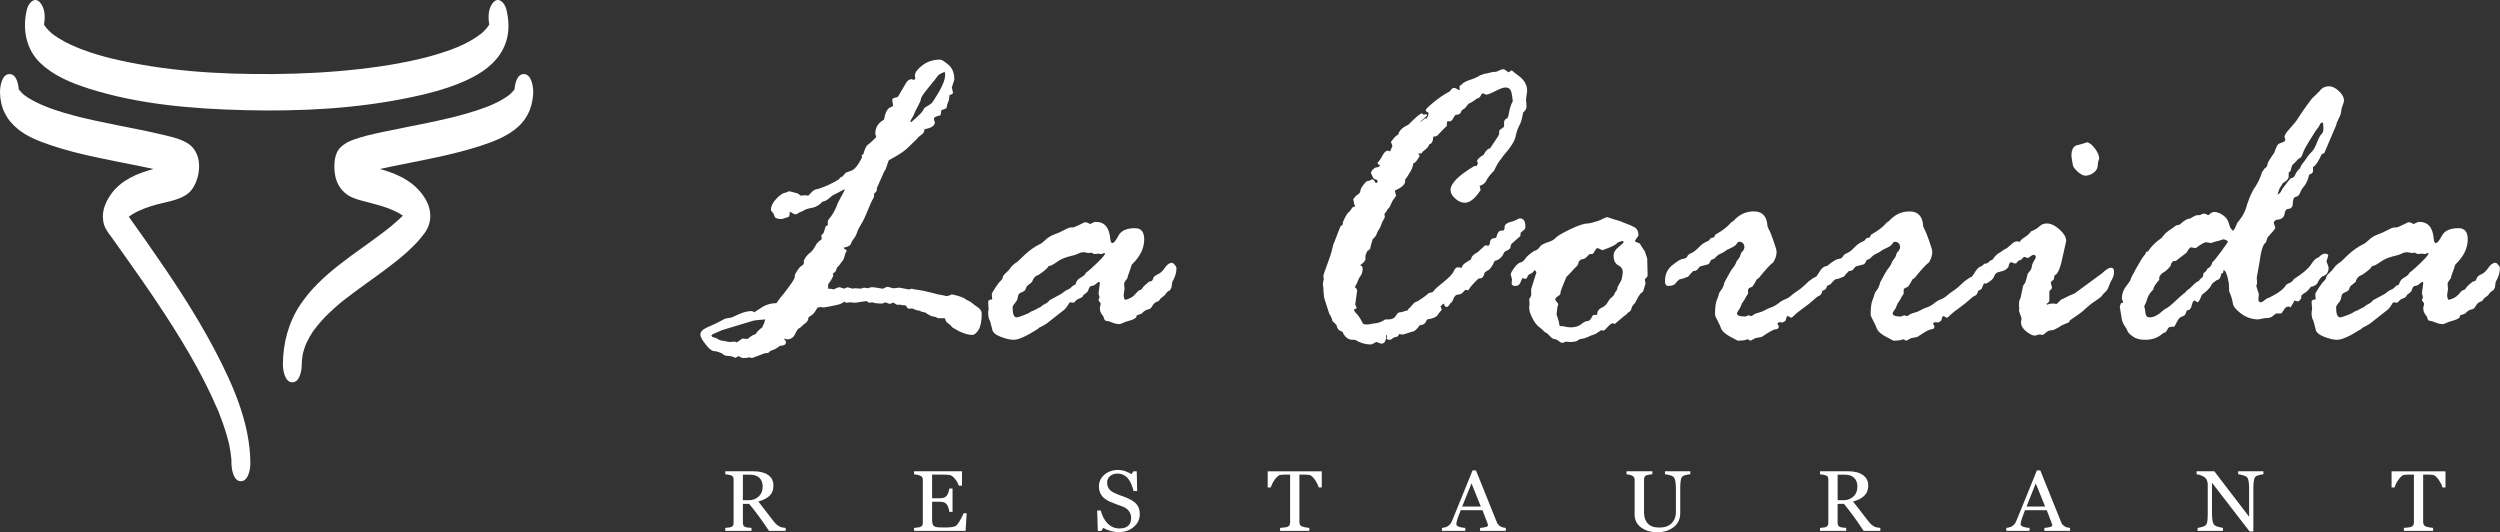
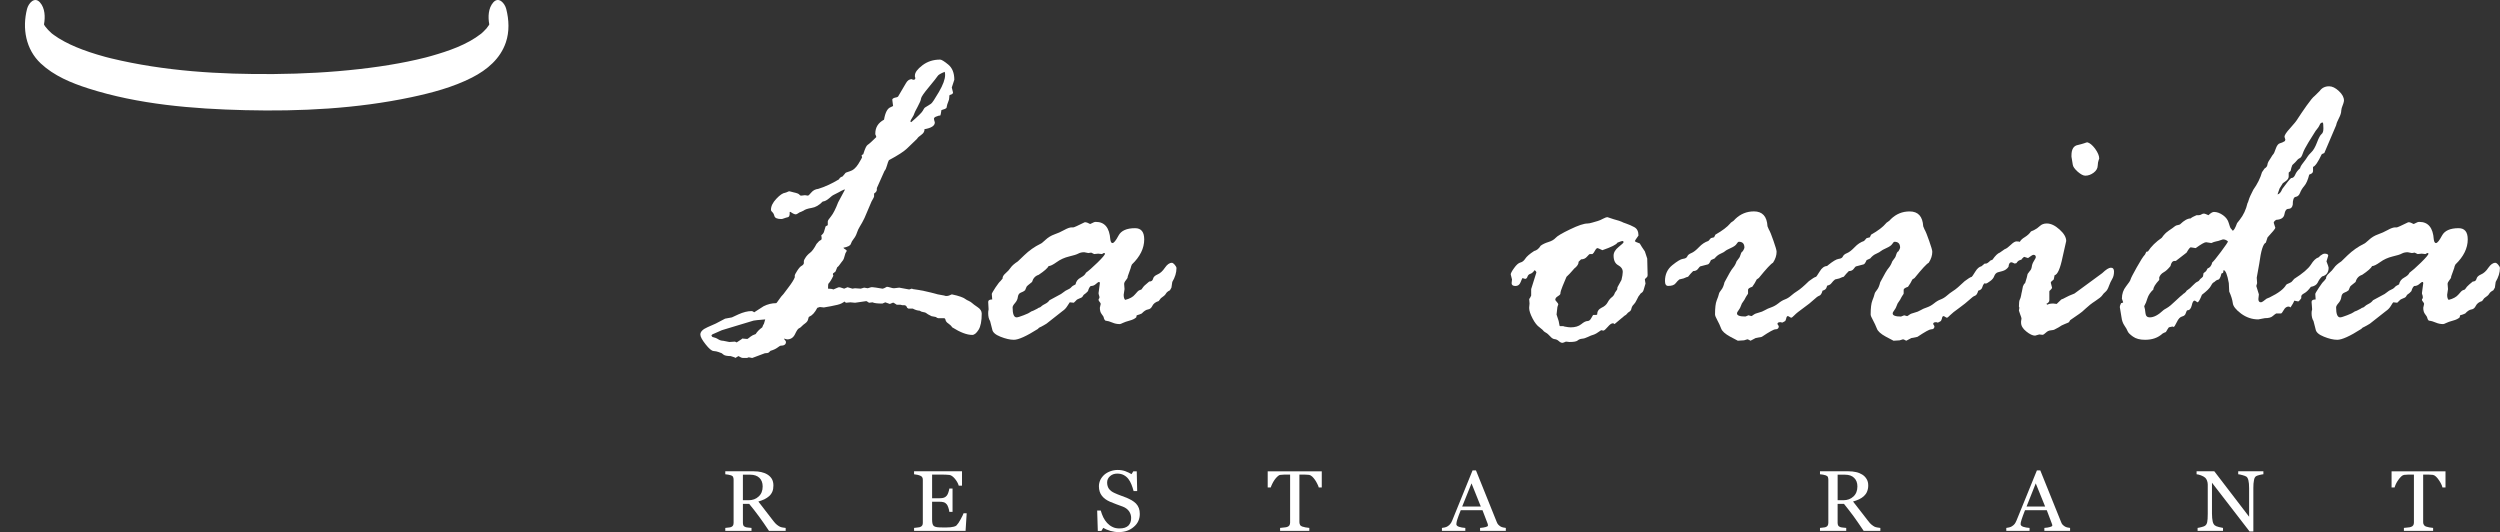
<svg xmlns="http://www.w3.org/2000/svg" version="1.1" id="Vrstva_1" x="0px" y="0px" width="320px" height="68.129px" viewBox="0 0 320 68.129" enable-background="new 0 0 320 68.129" xml:space="preserve">
  <rect x="0" y="0" width="320" height="68.129" fill="#333333" stroke="none" />
  <g>
    <g>
-       <path fill="#FFFFFF" d="M18.92,31.177c-0.805-1.15-1.616-2.292-2.434-3.437c0.198-0.146,0.41-0.278,0.622-0.405    c0.889-0.528,1.898-0.858,2.895-1.141c1.509-0.423,3.682-0.639,4.623-2.029c1.155-1.703,1.347-4.659-0.667-5.862    c-1.066-0.635-2.441-0.89-3.638-1.172c-1.726-0.408-3.474-0.734-5.212-1.081c-0.972-0.195-1.937-0.394-2.897-0.604    c-0.466-0.102-0.929-0.208-1.39-0.317c-0.228-0.053-0.459-0.109-0.688-0.165c-0.11-0.027-0.227-0.056-0.337-0.086    c-0.03-0.007-0.051-0.012-0.069-0.017c-0.059-0.015-0.112-0.03-0.171-0.045c-1.691-0.447-3.388-0.97-4.952-1.742    c-0.313-0.156-0.625-0.327-0.921-0.509c-0.141-0.087-0.275-0.178-0.411-0.273c-0.066-0.045-0.126-0.091-0.19-0.139    c-0.009-0.004-0.011-0.004-0.013-0.009c-0.215-0.184-0.411-0.386-0.587-0.603c-0.017-0.021-0.034-0.041-0.052-0.063    c-0.009-0.02-0.02-0.039-0.029-0.06c-0.067-0.768-0.336-1.939-1.187-1.939c-1.008,0-1.22,1.668-1.215,2.328    c0.024,1.937,0.794,3.509,2.317,4.74c1.185,0.957,2.698,1.536,4.137,2.026c3.694,1.252,7.587,1.906,11.406,2.682    c0.593,0.12,1.191,0.244,1.781,0.375c-2.109,0.57-4.188,1.445-5.454,3.259c-0.82,1.175-1.292,2.473-0.854,3.912    c0.19,0.622,0.678,1.181,1.057,1.718c0.552,0.789,1.117,1.574,1.677,2.362c0.657,0.926,1.311,1.851,1.959,2.782    c0.338,0.486,0.672,0.973,1.005,1.458c0.171,0.253,0.344,0.505,0.514,0.757c0.066,0.102,0.137,0.203,0.208,0.305    c-0.05-0.074,0.211,0.316,0.242,0.36c2.967,4.442,5.8,9.037,7.882,13.935c0.056,0.139,0.111,0.277,0.172,0.416    c0.025,0.07,0.056,0.145,0.083,0.219c0.14,0.359,0.274,0.721,0.403,1.086c0.247,0.695,0.464,1.4,0.655,2.115    c0.045,0.168,0.086,0.342,0.124,0.51c0.009,0.035,0.017,0.063,0.023,0.086c0.066,0.328,0.126,0.656,0.174,0.982    c0.043,0.285,0.074,0.572,0.102,0.857c0,0.021,0.002,0.039,0.005,0.061c0.007,0.154,0.007,0.305,0.007,0.459    c0.006,0.658,0.198,2.326,1.207,2.326c1.014,0,1.217-1.668,1.213-2.326c-0.027-5.078-2.206-10-4.549-14.453    C25.003,40.074,21.999,35.583,18.92,31.177z M23.396,22.84c0,0.005,0,0.005-0.008-0.002C23.391,22.84,23.396,22.84,23.396,22.84z" />
      <path fill="#FFFFFF" d="M60.415,9.929c1.961-1.001,3.628-2.425,4.333-4.498c0.471-1.381,0.406-2.895,0.048-4.289    c-0.177-0.698-0.944-1.635-1.656-0.835c-0.649,0.736-0.687,1.875-0.513,2.815c-0.021,0.038-0.039,0.078-0.063,0.117    c-0.061,0.084-0.219,0.313-0.293,0.401c-0.133,0.151-0.274,0.293-0.418,0.432c-0.074,0.071-0.155,0.141-0.231,0.211    c-0.011,0.01-0.021,0.018-0.032,0.025c-0.006,0.005-0.011,0.007-0.016,0.014c-1.823,1.416-4.154,2.21-6.372,2.84    c-0.165,0.047-0.331,0.091-0.492,0.136c-0.082,0.022-0.157,0.042-0.238,0.063c-0.009,0.003-0.017,0.004-0.029,0.007    c-0.371,0.096-0.749,0.185-1.13,0.271c-0.756,0.173-1.521,0.327-2.284,0.467c-1.654,0.305-3.317,0.541-4.99,0.73    c-3.633,0.418-7.295,0.609-10.953,0.641c-6.953,0.061-14.078-0.366-20.841-2.003c-0.131-0.03-0.263-0.063-0.399-0.099    c-0.049-0.013-0.317-0.083-0.38-0.099c-0.348-0.094-0.704-0.196-1.047-0.301c-0.627-0.19-1.251-0.397-1.867-0.629    C9.492,5.948,8.453,5.478,7.496,4.884C7.297,4.758,7.099,4.628,6.914,4.491c-0.082-0.058-0.16-0.117-0.238-0.177    C6.65,4.292,6.624,4.271,6.596,4.249c-0.306-0.27-0.588-0.566-0.833-0.891c-0.033-0.05-0.061-0.098-0.09-0.15    C5.656,3.18,5.644,3.151,5.63,3.123c0.174-0.94,0.14-2.08-0.515-2.815c-0.711-0.8-1.477,0.137-1.653,0.835    c-0.63,2.461-0.184,5.164,1.762,6.983c1.676,1.573,3.891,2.491,6.083,3.193c6.405,2.049,13.357,2.62,20.067,2.783    c7.079,0.174,14.296-0.187,21.229-1.651C55.272,11.884,57.986,11.168,60.415,9.929z M5.604,3.286c0-0.004,0-0.007,0-0.009    C5.632,3.647,5.606,3.472,5.604,3.286z M6.632,4.281C6.553,4.221,6.427,4.114,6.632,4.281L6.632,4.281z" />
-       <path fill="#FFFFFF" d="M67.047,9.481c-0.857,0-1.124,1.181-1.188,1.947c-0.015,0.017-0.02,0.03-0.025,0.044    c-0.005,0.005-0.011,0.012-0.013,0.019c-0.176,0.222-0.375,0.424-0.582,0.61c-0.012,0.009-0.024,0.02-0.039,0.033    c-0.028,0.023-0.057,0.046-0.089,0.069c-0.147,0.112-0.311,0.217-0.463,0.319c-1.373,0.877-2.971,1.424-4.526,1.894    c-0.435,0.133-0.871,0.254-1.31,0.371c-0.076,0.021-0.158,0.041-0.236,0.063c-0.003,0-0.208,0.054-0.227,0.06    c-0.264,0.065-0.533,0.13-0.799,0.194c-0.959,0.23-1.931,0.441-2.899,0.641c-1.825,0.38-3.658,0.724-5.484,1.113    c-1.418,0.302-2.885,0.603-4.232,1.143c-0.489,0.197-0.914,0.454-1.301,0.811c-0.858,0.8-0.906,2.218-0.789,3.271    c0.123,1.171,0.656,2.206,1.662,2.882c0.663,0.442,1.506,0.638,2.269,0.842c0.973,0.258,1.949,0.496,2.891,0.842    c0.479,0.174,0.936,0.383,1.375,0.625c0.181,0.099,0.354,0.212,0.526,0.326c-0.088,0.088-0.18,0.176-0.27,0.262    c-0.383,0.362-0.773,0.707-1.181,1.044c-0.009,0.01-0.159,0.135-0.193,0.163c-0.084,0.066-0.167,0.131-0.248,0.195    c-0.249,0.197-0.502,0.392-0.756,0.583c-1.824,1.384-3.735,2.659-5.535,4.074c-1.899,1.495-3.634,3.109-4.965,5.104    c-1.504,2.263-2.193,4.917-2.21,7.586c-0.004,0.658,0.205,2.326,1.21,2.326c1.011,0,1.205-1.668,1.21-2.326    c0-0.146,0.001-0.291,0.01-0.436c0.023-0.26,0.061-0.521,0.102-0.781c0.006-0.035,0.02-0.098,0.03-0.156    c0.02-0.07,0.037-0.141,0.059-0.209c0.079-0.289,0.173-0.572,0.274-0.854c0.007-0.012,0.015-0.023,0.021-0.039    c0.049-0.121,0.105-0.238,0.161-0.355c0.109-0.236,0.233-0.465,0.361-0.691c0.102-0.177,0.207-0.351,0.317-0.521    c0.03-0.042,0.117-0.175,0.141-0.208c0.108-0.146,0.209-0.283,0.319-0.422c0.678-0.885,1.471-1.682,2.301-2.433    c0.897-0.81,1.494-1.265,2.529-2.036c1.925-1.435,3.918-2.775,5.778-4.291c0.837-0.687,1.643-1.41,2.377-2.204    c0.333-0.364,0.645-0.745,0.938-1.142c0.969-1.317,0.938-2.966,0.112-4.348c-1.218-2.061-3.269-3.13-5.567-3.778    c-0.092-0.025-0.186-0.051-0.28-0.076c0.489-0.108,0.973-0.211,1.466-0.312c3.826-0.787,7.698-1.442,11.412-2.646    c1.492-0.479,3.004-1.064,4.262-1.984c1.617-1.183,2.369-2.75,2.495-4.692c0.005-0.064,0.005-0.127,0.005-0.19    C68.263,11.149,68.051,9.481,67.047,9.481z M45.007,20.347c-0.001-0.007-0.01-0.013-0.011-0.023    c0.001,0.01,0.009,0.017,0.013,0.025L45.007,20.347z" />
    </g>
    <g>
      <path fill="#FFFFFF" d="M125.124,39.309c-0.349-0.235-0.579-0.406-0.684-0.508c-0.113-0.106-0.262-0.203-0.448-0.29    c-0.19-0.085-0.314-0.145-0.341-0.182c-0.295-0.24-0.9-0.463-1.816-0.65c-0.274,0.14-0.499,0.208-0.682,0.208    c-0.15,0-0.233-0.021-0.266-0.053l-0.845-0.155c-1.177-0.329-2.245-0.556-3.202-0.678c-0.056-0.034-0.094-0.053-0.137-0.053    l-0.327,0.105l-1.274-0.234l-0.672,0.077c-0.112,0-0.268-0.03-0.465-0.093c-0.199-0.059-0.329-0.089-0.401-0.089h-0.055    c-0.275,0.155-0.445,0.233-0.516,0.233h-0.052c-0.708-0.121-1.114-0.182-1.222-0.182h-0.216l-0.438,0.13l-0.457-0.077    l-0.432,0.129l-0.736-0.052l-0.327,0.052l-0.624-0.182l-0.437,0.182c-0.034,0-0.128-0.033-0.278-0.091    c-0.156-0.064-0.288-0.091-0.396-0.091c-0.04,0-0.274,0.097-0.703,0.287c-0.145-0.07-0.377-0.105-0.688-0.105    c0-0.398,0.021-0.613,0.063-0.65c0.174-0.175,0.39-0.514,0.625-1.016c-0.041-0.07-0.063-0.123-0.063-0.159    c0-0.104,0.021-0.156,0.063-0.156l0.267-0.206l0.223-0.552c0.104-0.067,0.194-0.159,0.267-0.271    c0.07-0.112,0.154-0.221,0.241-0.327c0.092-0.103,0.175-0.213,0.25-0.328c0.07-0.112,0.126-0.266,0.175-0.469    c0.047-0.198,0.091-0.331,0.121-0.403c0.042-0.067,0.093-0.161,0.164-0.283c0-0.072-0.063-0.143-0.187-0.212    c-0.132-0.068-0.213-0.137-0.242-0.205c0.556-0.108,0.88-0.263,0.949-0.484c0.07-0.217,0.193-0.44,0.376-0.663    c0.182-0.228,0.315-0.484,0.409-0.773c0.089-0.284,0.223-0.562,0.391-0.83c0.176-0.271,0.365-0.625,0.578-1.057l0.899-2.111    c0.211-0.366,0.327-0.581,0.327-0.651v-0.366c0.236-0.154,0.353-0.322,0.353-0.495v-0.206l0.977-2.192    c0.13-0.138,0.234-0.374,0.321-0.7c0.09-0.334,0.175-0.559,0.248-0.68c1.141-0.609,1.905-1.104,2.306-1.486l1.301-1.253    c0.066-0.136,0.254-0.31,0.539-0.506c0.284-0.201,0.427-0.44,0.402-0.72c0.891-0.152,1.326-0.442,1.326-0.858    c0-0.069-0.019-0.12-0.046-0.159c-0.045-0.17-0.065-0.278-0.065-0.312c0-0.137,0.124-0.24,0.354-0.311l0.298-0.102h0.144    c0.048-0.017,0.102-0.254,0.16-0.702l0.482-0.159c0.07-0.066,0.134-0.105,0.163-0.105c0.066-0.366,0.144-0.634,0.229-0.807    c0.077-0.177,0.128-0.347,0.128-0.521c0-0.194,0.017-0.306,0.051-0.34c0.293-0.066,0.434-0.173,0.434-0.314    c0-0.033-0.058-0.248-0.159-0.649l0.323-0.99c0-0.871-0.26-1.518-0.777-1.945c-0.511-0.421-0.865-0.635-1.034-0.635    c-0.877,0-1.626,0.241-2.271,0.729c-0.64,0.487-0.962,0.92-0.962,1.305v0.156c0.037,0.068,0.057,0.122,0.057,0.158    c0,0.155-0.078,0.233-0.221,0.233h-0.106c-0.06-0.052-0.098-0.078-0.137-0.078c-0.307,0-0.563,0.182-0.758,0.544l-0.998,1.699    l-0.163,0.076c-0.388,0.069-0.571,0.173-0.571,0.313l0.104,0.806l-0.325,0.157c-0.396,0.144-0.68,0.673-0.834,1.592    c-0.746,0.397-1.116,0.991-1.116,1.772v0.1l0.113,0.264v0.106c-0.561,0.555-0.927,0.883-1.088,0.978    c-0.167,0.096-0.352,0.497-0.569,1.207c-0.107,0.037-0.176,0.09-0.218,0.159c0.042,0.105,0.069,0.174,0.069,0.209    c0,0.066-0.167,0.357-0.479,0.874c-0.322,0.511-0.685,0.822-1.088,0.935c-0.408,0.116-0.605,0.206-0.605,0.275l-0.328,0.39    c-0.236,0.07-0.387,0.193-0.458,0.367c-0.927,0.557-1.808,0.964-2.66,1.223c-0.348,0.035-0.651,0.187-0.88,0.459    c-0.224,0.268-0.367,0.405-0.441,0.405l-0.375-0.057l-0.472,0.057c-0.104,0-0.194-0.052-0.26-0.147    c-0.071-0.092-0.308-0.187-0.708-0.27l-0.515-0.134h-0.109c-0.271,0.124-0.427,0.181-0.464,0.181    c-0.309,0.036-0.684,0.293-1.132,0.77c-0.455,0.482-0.688,0.947-0.688,1.397c0,0.12,0.063,0.228,0.166,0.309    c0.114,0.091,0.207,0.259,0.276,0.513c0.07,0.25,0.368,0.376,0.897,0.376c0.067,0,0.188-0.027,0.348-0.093    c0.163-0.061,0.32-0.11,0.479-0.142c0.146-0.033,0.228-0.19,0.228-0.466v-0.21h0.106c0.291,0.21,0.515,0.314,0.677,0.314    c0.073,0,0.184-0.054,0.327-0.157c0.143-0.105,0.255-0.157,0.32-0.157l0.334-0.157c0.2-0.157,0.54-0.272,1.041-0.353    c0.498-0.077,0.973-0.35,1.424-0.819c0.249-0.02,0.519-0.156,0.825-0.417c0.294-0.26,0.469-0.394,0.496-0.394l0.762-0.391    c0.161-0.103,0.406-0.225,0.73-0.362v0.104l-0.838,1.563c-0.326,0.853-0.633,1.445-0.904,1.786    c-0.287,0.336-0.423,0.56-0.423,0.663v0.473l-0.278,0.154l-0.211,0.706c-0.039,0.138-0.153,0.293-0.355,0.471    c0.039,0.082,0.06,0.198,0.06,0.337c0,0.102-0.021,0.173-0.06,0.206l-0.262,0.159l-0.332,0.364    c-0.301,0.576-0.58,0.953-0.826,1.134c-0.249,0.184-0.437,0.386-0.581,0.614c-0.15,0.224-0.218,0.371-0.218,0.44v0.288    c-0.03,0.139-0.136,0.253-0.298,0.339c-0.16,0.086-0.345,0.298-0.555,0.628c-0.205,0.326-0.308,0.518-0.308,0.575v0.259    c-0.125,0.328-0.41,0.77-0.837,1.328l-0.608,0.809c-0.179,0.173-0.366,0.41-0.577,0.717c-0.207,0.305-0.323,0.456-0.363,0.456    c-0.541,0-1.07,0.127-1.6,0.39l-1.214,0.782c-0.111-0.104-0.223-0.159-0.327-0.159c-0.507,0-1.066,0.143-1.679,0.416l-0.848,0.394    l-0.865,0.159l-1.19,0.625c-0.381,0.169-0.729,0.33-1.053,0.466c-0.326,0.144-0.556,0.289-0.703,0.445    c-0.152,0.156-0.223,0.318-0.223,0.498c0,0.273,0.227,0.693,0.668,1.248c0.436,0.557,0.776,0.844,1.025,0.861    c0.243,0.018,0.451,0.063,0.632,0.129l0.278,0.104c0.071,0,0.181,0.068,0.332,0.211c0.15,0.135,0.465,0.205,0.943,0.205    c0.375,0.105,0.577,0.186,0.613,0.236l0.382-0.236c0.25,0.156,0.438,0.236,0.569,0.236h0.542c0.107-0.051,0.184-0.08,0.208-0.08    l0.41,0.08h0.055l1.593-0.598c0.256,0,0.426-0.037,0.52-0.107l0.211-0.207c0.366-0.105,0.656-0.238,0.883-0.404    c0.222-0.166,0.359-0.248,0.394-0.248c0.467,0,0.699-0.156,0.699-0.471c0-0.066-0.031-0.141-0.105-0.223    c-0.069-0.076-0.126-0.15-0.157-0.219l0.406,0.104c0.464,0,0.798-0.221,1.012-0.661c0.208-0.442,0.375-0.694,0.495-0.747    c0.131-0.05,0.245-0.138,0.358-0.26c0.109-0.123,0.269-0.255,0.47-0.399c0.208-0.155,0.331-0.332,0.365-0.536    c0.038-0.211,0.087-0.313,0.16-0.313c0.369-0.158,0.703-0.53,1.012-1.127l0.325-0.1l0.512,0.055l0.899-0.159    c0.667-0.122,1.126-0.238,1.349-0.354c0.222-0.111,0.345-0.195,0.358-0.25l0.224,0.161l0.564-0.054l0.599,0.054l1.44-0.21    c0.027,0,0.155,0.07,0.347,0.21l0.445-0.054c0.211,0.106,0.636,0.158,1.27,0.158l0.369-0.158l0.578,0.208l0.376-0.154h0.113    l0.405,0.258h0.483l0.224,0.055h0.245c0.169,0,0.303,0.11,0.376,0.334l0.161,0.106h0.568c0.29,0.158,0.577,0.248,0.867,0.264    c0.152,0.104,0.305,0.163,0.479,0.182c0.168,0.018,0.294,0.063,0.365,0.128c0.067,0.072,0.293,0.203,0.676,0.391l0.545,0.104    c0.143,0.106,0.249,0.156,0.328,0.156h0.786l0.102,0.108c0.037,0.24,0.159,0.427,0.375,0.558c0.197,0.13,0.377,0.299,0.52,0.508    c1.03,0.646,1.877,0.966,2.556,0.966c0.266,0,0.534-0.218,0.809-0.655c0.269-0.43,0.405-1.126,0.405-2.082    C125.654,39.814,125.478,39.538,125.124,39.309z M116.771,15.055c0.152-0.24,0.234-0.411,0.251-0.505    c0.019-0.1,0.168-0.393,0.436-0.887c0.264-0.496,0.421-0.842,0.434-1.046c0.016-0.196,0.354-0.689,1.007-1.47    c0.647-0.782,1.016-1.249,1.112-1.405c0.086-0.159,0.392-0.339,0.914-0.55c0.039,0.141,0.049,0.28,0.049,0.418    c0,0.521-0.26,1.243-0.794,2.161c-0.538,0.92-0.872,1.426-1.018,1.515l-0.787,0.494c-0.047,0.036-0.141,0.168-0.263,0.404    c-0.13,0.235-0.62,0.715-1.468,1.446c-0.067,0-0.11-0.038-0.11-0.108C116.534,15.458,116.612,15.299,116.771,15.055z     M97.787,41.433c-0.076,0.102-0.147,0.258-0.219,0.467c-0.387,0.278-0.661,0.567-0.843,0.861    c-0.268,0.087-0.488,0.193-0.653,0.325c-0.166,0.131-0.292,0.234-0.406,0.303l-0.646-0.055c-0.04,0-0.058,0.02-0.058,0.055    c-0.375,0.26-0.596,0.406-0.665,0.439l-0.223-0.102l-0.727,0.049l-0.763-0.154c-0.236,0-0.451-0.068-0.653-0.195    c-0.194-0.133-0.449-0.23-0.75-0.299c-0.042-0.072-0.075-0.119-0.114-0.157c0-0.104,0.114-0.19,0.33-0.264l1.004-0.442    c0.139-0.054,0.824-0.258,2.061-0.625l1.995-0.601c0.145-0.034,0.632-0.086,1.491-0.154L97.787,41.433z" />
      <path fill="#FFFFFF" d="M150.001,33.639c-0.313,0-0.609,0.215-0.897,0.638c-0.288,0.426-0.598,0.707-0.933,0.847    c-0.333,0.141-0.532,0.328-0.58,0.563c-0.053,0.23-0.213,0.351-0.495,0.351l-0.422,0.364c-0.226,0.173-0.406,0.391-0.57,0.652    l-0.275,0.102c-0.105,0.036-0.289,0.211-0.553,0.535c-0.252,0.321-0.675,0.55-1.253,0.693c-0.126-0.106-0.192-0.325-0.192-0.653    l0.108-0.729l-0.049-0.651c0-0.141,0.074-0.3,0.227-0.481c0.154-0.182,0.231-0.328,0.231-0.432v-0.053l0.378-1.065    c0.037-0.177,0.088-0.333,0.162-0.472c1.051-1.007,1.572-2.077,1.572-3.205c0-0.956-0.39-1.436-1.166-1.436    c-1.08,0-1.791,0.319-2.126,0.951c-0.339,0.639-0.595,0.954-0.771,0.954c-0.149,0-0.234-0.155-0.277-0.469    c-0.109-1.495-0.722-2.241-1.847-2.241c-0.101,0-0.197,0.016-0.264,0.051l-0.443,0.211h-0.048    c-0.276-0.142-0.448-0.211-0.52-0.211h-0.167c-0.877,0.438-1.357,0.65-1.428,0.65h-0.223c-0.24,0-0.56,0.114-0.968,0.341    c-0.403,0.227-0.822,0.412-1.25,0.56c-0.417,0.151-0.8,0.379-1.132,0.689c-0.333,0.313-0.554,0.491-0.665,0.522    c-0.747,0.366-1.434,0.851-2.063,1.459l-0.819,0.784c-0.449,0.293-0.758,0.562-0.921,0.808c-0.163,0.239-0.376,0.48-0.652,0.715    c-0.273,0.238-0.4,0.457-0.376,0.668l-0.28,0.335c-0.101,0.07-0.316,0.344-0.638,0.821c-0.309,0.48-0.467,0.752-0.467,0.824    l0.056,0.701c-0.342,0-0.517,0.104-0.517,0.313l0.048,0.859v0.158c-0.027,0.071-0.048,0.209-0.048,0.415    c0,0.439,0.081,0.775,0.244,1.019l0.273,1.069c0.053,0.362,0.398,0.677,1.05,0.935c0.656,0.26,1.23,0.395,1.721,0.395    c0.586,0,1.608-0.463,3.064-1.383l0.152-0.156c0.426-0.204,0.738-0.383,0.954-0.52l2.057-1.619    c0.259-0.17,0.461-0.391,0.628-0.664c0.163-0.264,0.264-0.42,0.297-0.455l0.518,0.054l0.274-0.263    c0.081-0.119,0.244-0.221,0.48-0.3c0.235-0.078,0.378-0.177,0.408-0.299l0.112-0.156c0.211-0.139,0.391-0.295,0.542-0.469    c0.089-0.331,0.208-0.547,0.355-0.654c0.25,0,0.477-0.083,0.658-0.258c0.194-0.174,0.322-0.26,0.393-0.26    c0.071,0,0.114,0.052,0.114,0.153l-0.166,1.276c0,0.072,0.021,0.159,0.052,0.261c0.04,0.106,0.064,0.203,0.064,0.288    c0,0.07-0.025,0.122-0.064,0.156c-0.031,0.037-0.052,0.087-0.052,0.159c0,0.065,0.042,0.154,0.136,0.258    c0.091,0.106,0.14,0.192,0.14,0.261l-0.11,0.492c0,0.354,0.081,0.628,0.245,0.825c0.165,0.198,0.254,0.357,0.264,0.482    c0.019,0.121,0.083,0.233,0.194,0.336c0.304,0.036,0.605,0.121,0.893,0.25c0.284,0.127,0.605,0.195,0.952,0.195    c0.069,0,0.198-0.047,0.391-0.145c0.191-0.093,0.48-0.197,0.868-0.301c0.388-0.103,0.671-0.243,0.85-0.415l0.059-0.26    c0.249-0.07,0.471-0.146,0.646-0.235c0.294-0.314,0.557-0.484,0.801-0.518c0.244-0.034,0.439-0.192,0.567-0.477    c0.139-0.275,0.402-0.475,0.802-0.596l0.279-0.365c0.336-0.229,0.556-0.417,0.635-0.573c0.083-0.156,0.247-0.307,0.525-0.444    l0.191-0.336l0.108-0.729c0.362-0.607,0.537-1.201,0.537-1.771c0-0.109-0.074-0.247-0.213-0.419    C150.23,33.726,150.1,33.639,150.001,33.639z M140.478,33.612c-0.645,0.627-1.141,1.062-1.482,1.304    c-0.075,0.208-0.292,0.412-0.663,0.617c-0.379,0.192-0.597,0.487-0.665,0.869c-0.268,0.123-0.449,0.24-0.546,0.365    c-0.09,0.12-0.331,0.268-0.733,0.447l-0.573,0.414c-0.683,0.362-1.182,0.634-1.486,0.805c-0.125,0.191-0.309,0.342-0.539,0.457    c-0.239,0.114-0.402,0.221-0.494,0.314c-0.092,0.096-0.181,0.15-0.264,0.167c-0.09,0.019-0.173,0.062-0.243,0.13l-0.524,0.264    c-0.219,0.069-0.358,0.138-0.43,0.208c-0.069,0.069-0.333,0.195-0.801,0.375c-0.455,0.18-0.769,0.275-0.912,0.275    c-0.338,0-0.51-0.425-0.51-1.273c0-0.143,0.102-0.33,0.314-0.564c0.203-0.235,0.332-0.497,0.358-0.781    c0.043-0.289,0.172-0.469,0.377-0.548c0.228-0.078,0.404-0.177,0.548-0.301l0.187-0.44c0-0.052,0.237-0.264,0.705-0.625    c0.136-0.472,0.408-0.774,0.849-0.915c0.722-0.483,1.143-0.856,1.275-1.119c0.216,0,0.557-0.17,1.03-0.506    c0.471-0.343,0.994-0.578,1.589-0.721c0.583-0.136,0.979-0.262,1.19-0.378c0.205-0.109,0.455-0.167,0.742-0.167l0.537,0.105    l0.36-0.056l0.376,0.185l0.521-0.051l0.483,0.051l0.217-0.129h0.052c0.075,0,0.114,0.023,0.114,0.078    C141.439,32.604,141.118,32.984,140.478,33.612z" />
-       <path fill="#FFFFFF" d="M193.619,31.084l0.978-0.86l0.052-0.444l0.378-0.313c0.153-0.104,0.226-0.251,0.226-0.444    c0-0.708-0.233-1.067-0.707-1.067c-0.136,0-0.206,0.027-0.243,0.079l-0.552,0.26c-0.778,0.172-1.159,0.416-1.159,0.728    c0,0.333-0.075,0.498-0.218,0.498h-0.209c-0.299,0-0.505,0.288-0.636,0.861l-0.161,0.104h-0.222    c-0.263,0.089-0.409,0.251-0.424,0.495c-0.024,0.243-0.081,0.398-0.195,0.471l-0.428-0.056l-0.956,0.888    c-0.543,0.262-0.82,0.565-0.841,0.914c-0.703,0.396-1.067,0.677-1.111,0.832c-0.031,0.156-0.092,0.235-0.162,0.235h-0.052    c-0.185-0.034-0.31-0.056-0.373-0.056c-0.205,0-0.382,0.173-0.528,0.509c-0.14,0.343-0.58,0.796-1.292,1.372    c-0.727,0.573-1.133,0.937-1.229,1.094c-0.089,0.153-0.208,0.244-0.37,0.26c-0.169,0.019-0.266,0.044-0.304,0.076    c-0.344,0.314-0.829,0.671-1.465,1.067c-0.187,0-0.382,0.139-0.608,0.408c-0.228,0.269-0.378,0.43-0.45,0.482    c-0.073,0.053-0.146,0.146-0.212,0.287h-0.167c-0.356,0.138-0.624,0.208-0.785,0.208c-0.186,0-0.362,0.151-0.524,0.453    c-0.172,0.304-0.474,0.458-0.913,0.458h-0.434c-0.416,0.276-0.81,0.439-1.188,0.486c-0.366,0.04-0.602,0.078-0.716,0.113    c-0.106,0.035-0.261,0.051-0.477,0.051c-0.241,0-0.397-0.033-0.474-0.102c-0.373-0.713-0.65-1.141-0.836-1.289    c-0.183-0.15-0.284-0.33-0.326-0.533c0.203-0.073,0.318-0.123,0.355-0.159l-0.191-0.494l0.243-1.743c0-0.18-0.1-0.327-0.295-0.447    c0.195-0.35,0.331-0.628,0.406-0.85c0.075-0.216,0.185-0.426,0.347-0.635c0.166-0.209,0.247-0.511,0.247-0.916    c0-0.206-0.109-0.348-0.323-0.415c0.449-0.313,0.681-0.584,0.681-0.81V32.78l0.047-0.209c0.119-0.226,0.166-0.354,0.166-0.393    l0.383-0.31c0-0.073,0.104-0.477,0.32-1.227c0.273-0.243,0.438-0.475,0.519-0.69c0.07-0.218,0.161-0.414,0.299-0.588    c0.118-0.173,0.214-0.356,0.264-0.559c0.058-0.202,0.222-0.535,0.486-1.005l-0.049-0.362c0-0.07,0.057-0.166,0.18-0.292    c0.107-0.116,0.2-0.26,0.25-0.414c0.151-0.069,0.269-0.263,0.383-0.575l0.247-0.496c0.216-0.273,0.354-0.484,0.428-0.62    l-0.165-0.651c0.889-0.37,1.328-0.778,1.328-1.231v-0.206c0.112-0.103,0.222-0.242,0.32-0.418l0.23-0.39    c0.266-0.366,0.435-0.791,0.508-1.277c0.109,0.038,0.268-0.093,0.471-0.38c0.213-0.284,0.314-0.478,0.314-0.583    c0-0.034-0.059-0.103-0.184-0.208l0.051-0.052h0.352l0.22-0.261c0.519-0.383,0.783-0.685,0.783-0.913    c0.305-0.017,0.489-0.337,0.539-0.962l0.112-0.053h0.214l0.19-0.104l1.031-1.072c0.125-0.065,0.185-0.152,0.185-0.258v-0.259    l0.062-0.239h0.428l0.216-0.204c0.219-0.419,0.373-0.628,0.464-0.628c0.412,0,0.643-0.182,0.711-0.547l0.453-0.312l0.432-0.545    c0.32-0.142,0.584-0.29,0.776-0.447c0.18-0.153,0.344-0.251,0.475-0.284c0.122-0.035,0.234-0.142,0.327-0.327    c0.081-0.181,0.173-0.271,0.258-0.271c0.078,0,0.149,0.023,0.22,0.077c0.08,0.048,0.151,0.078,0.226,0.078    c0.173,0,0.568-0.15,1.16-0.456c0.599-0.305,1.018-0.458,1.275-0.458c0.287,0,0.506,0.091,0.639,0.272    c0.135,0.185,0.236,0.681,0.314,1.499c-0.214,0.383-0.362,0.817-0.447,1.292c-0.084,0.48-0.157,0.758-0.23,0.847    c-0.291,0.135-0.435,0.313-0.435,0.522v0.547l-0.058,0.1c-0.382,0.249-0.569,0.404-0.569,0.471v0.395l-0.11,0.258l-1.055,1.587    c-0.296,0.035-0.559,0.307-0.813,0.813c-0.56,0.326-0.848,0.616-0.848,0.858c0,0.036,0.046,0.123,0.114,0.263l-0.219,0.362    c-0.103-0.035-0.183-0.052-0.217-0.052c-2.057,1.216-3.08,2.249-3.08,3.103c0,0.366,0.203,0.724,0.606,1.083    c0.394,0.352,0.805,0.532,1.206,0.532c0.666,0,1.347-0.538,2.036-1.615l-0.119-0.575h0.119c0.37-0.16,0.631-0.388,0.766-0.692    c0.136-0.301,0.455-0.712,0.967-1.235c0.319-0.678,0.594-1.151,0.83-1.421c0.224-0.269,0.328-0.422,0.328-0.454    c0.939-1.06,1.474-1.887,1.584-2.477c0.127-0.591,0.281-1.056,0.474-1.396c0.205-0.339,0.372-0.898,0.489-1.682    c0.299-0.225,0.442-0.485,0.442-0.779l-0.062-0.911l0.143-1.091c0-0.768-0.383-1.419-1.138-1.958    c-0.29-0.212-0.568-0.428-0.823-0.652h-0.042l-0.358,0.233c-0.079,0-0.105-0.016-0.105-0.052    c-0.297-0.226-0.489-0.338-0.604-0.338c-0.104,0-0.273,0.06-0.513,0.171c-0.234,0.113-0.373,0.167-0.436,0.167    c-0.284,0-0.538,0.037-0.745,0.103c-0.21,0.073-0.457,0.122-0.742,0.156l-0.574,0.212c-0.214,0.171-0.621,0.354-1.209,0.547    c-0.599,0.188-0.981,0.417-1.159,0.676c-0.143,0.036-0.21,0.106-0.21,0.208c0,0.191,0.021,0.326,0.047,0.391l-0.1,0.054    c-0.289-0.189-0.498-0.287-0.638-0.287c-0.133,0-0.228,0.042-0.305,0.131l-0.258,0.31c-0.769,0.419-1.47,0.895-2.106,1.433    c-0.649,0.542-0.969,0.859-0.969,0.97l0.059,0.152c0.199,0.104,0.301,0.172,0.301,0.209c0,0.258-0.102,0.513-0.301,0.753    c-0.069,0-0.108-0.034-0.108-0.102c-0.201,0.172-0.345,0.294-0.422,0.365c-0.087,0.07-0.149,0.12-0.201,0.157h-0.031    c0-0.038,0.295-0.313,0.87-0.833c0-0.123-0.057-0.183-0.166-0.183l-0.264,0.076c-0.115-0.119-0.186-0.182-0.219-0.182    c-0.197,0-0.784,0.484-1.74,1.46c-0.738,0.33-1.169,0.739-1.28,1.221l-0.214,0.159c-0.143,0.07-0.393,0.34-0.734,0.809l0.193,0.52    c-0.164,0.402-0.266,0.635-0.295,0.705c-0.146-0.069-0.237-0.102-0.275-0.102c-0.258,0-0.487,0.199-0.69,0.612    c-0.209,0.408-0.428,0.715-0.644,0.923c0,0.14,0.115,0.265,0.334,0.369c-0.144,0.153-0.297,0.234-0.44,0.234    c-0.139,0-0.303,0.083-0.475,0.258c-0.172,0.174-0.257,0.331-0.257,0.469c0,0.038,0.025,0.102,0.085,0.193    c0.055,0.098,0.102,0.215,0.157,0.354c0.059,0.139,0.169,0.232,0.346,0.273c0.169,0.046,0.25,0.109,0.25,0.194    c0,0.176-0.064,0.262-0.211,0.262c-0.034,0-0.097-0.079-0.18-0.233c-0.076-0.155-0.177-0.234-0.283-0.234    c-0.073,0-0.157,0.033-0.24,0.105c-0.091,0.071-0.203,0.1-0.328,0.1c-0.13,0-0.31,0.164-0.555,0.486    c-0.242,0.32-0.388,0.571-0.396,0.752c-0.017,0.185-0.102,0.329-0.243,0.431c-0.143,0.103-0.262,0.192-0.359,0.262l-0.156,0.212    c-0.111,0.102-0.168,0.17-0.168,0.2L173.32,26c0,0.107,0.052,0.247,0.162,0.417c-0.253,0.038-0.42,0.137-0.49,0.302    c-0.072,0.163-0.189,0.31-0.339,0.426c-0.155,0.126-0.323,0.366-0.495,0.721c-0.185,0.354-0.277,0.569-0.277,0.64v0.205    l-0.329,0.312l-0.784,2.037c-0.074,0.103-0.155,0.373-0.244,0.809c-0.092,0.431-0.303,1.094-0.641,1.978    c-0.336,0.886-0.5,1.397-0.5,1.538l0.061,0.264l-0.115,0.702v0.154l0.055,0.211c0,0.364,0.037,0.835,0.111,1.408l0.623,1.951    c0,0.038,0.058,0.151,0.192,0.352c0.122,0.202,0.2,0.424,0.247,0.667c0.282,0.26,0.467,0.441,0.535,0.546    c0.057,0.436,0.296,0.704,0.731,0.81l0.054,0.107c0.287,0.622,0.715,0.936,1.276,0.936h0.274c0.668,0.398,1.34,0.598,1.997,0.598    c0.112,0,0.188-0.016,0.227-0.049l0.507-0.266h0.053c0.331,0.143,0.533,0.213,0.604,0.213c0.418,0,0.623-0.373,0.623-1.123    c0.067,0,0.112,0.05,0.112,0.156v0.105c-0.045,0.068-0.065,0.119-0.065,0.152c0,0.145,0.138,0.213,0.389,0.213    c0.174,0,0.325-0.09,0.46-0.262l0.378-0.104c0.143,0,0.276-0.119,0.377-0.366c0.144,0.034,0.315,0.056,0.524,0.056l1.158-0.368    c0.253,0,0.573-0.271,0.946-0.81c0.397-0.034,0.656-0.167,0.77-0.403c0.102-0.234,0.176-0.352,0.214-0.352    c0.703-0.102,1.144-0.3,1.341-0.586c0.188-0.287,0.313-0.456,0.391-0.51c0.073-0.051,0.11-0.11,0.11-0.178l-0.162-0.37    c0.142-0.189,0.289-0.317,0.433-0.388c0.073,0.294,0.189,0.442,0.354,0.442c0.1,0,0.211-0.083,0.326-0.25    c0.102-0.159,0.201-0.28,0.299-0.351c0.089-0.07,0.184-0.248,0.289-0.532c0.118-0.289,0.292-0.439,0.563-0.456    c0.262-0.016,0.465-0.114,0.618-0.288c0.148-0.172,0.252-0.281,0.291-0.317l0.376,0.055c0.035,0,0.052-0.019,0.052-0.055    c0.189-0.345,0.612-0.831,1.275-1.453c0.415,0.035,0.661-0.178,0.731-0.628c0.032-0.139,0.193-0.274,0.462-0.403    c0.276-0.131,0.563-0.534,0.867-1.214c0.542-0.119,0.935-0.466,1.19-1.039c0.055-0.123,0.168-0.215,0.346-0.275    c0.174-0.064,0.276-0.137,0.339-0.22c0.086,0,0.141-0.102,0.155-0.301C193.367,31.368,193.458,31.207,193.619,31.084z" />
      <path fill="#FFFFFF" d="M208.563,39.895c0.144-0.089,0.234-0.227,0.264-0.417c0.047-0.192,0.135-0.357,0.28-0.495    c0.139-0.14,0.276-0.333,0.388-0.588c0.125-0.25,0.198-0.404,0.232-0.456l0.162-0.208c0.043-0.103,0.124-0.192,0.244-0.261    c0.123-0.067,0.217-0.217,0.275-0.443l0.217-0.729l-0.083-0.521c0-0.054,0.101-0.166,0.302-0.34l0.052-0.204l-0.052-2.14    l-0.302-0.915c-0.287-0.42-0.514-0.756-0.653-1.015c-0.418-0.137-0.625-0.246-0.625-0.313c0-0.035,0.153-0.271,0.461-0.701    c0-0.527-0.178-0.878-0.527-1.07c-0.358-0.189-0.692-0.343-1.033-0.456c-0.333-0.113-0.526-0.186-0.555-0.222    c-0.136-0.074-0.477-0.185-1.063-0.342l-0.783-0.259c-0.145,0-0.339,0.067-0.576,0.196c-0.234,0.131-0.459,0.225-0.67,0.29    c-0.216,0.058-0.453,0.129-0.707,0.205c-0.261,0.079-0.459,0.116-0.605,0.116c-0.469,0-1.211,0.253-2.234,0.748    c-1.03,0.492-1.648,0.859-1.849,1.092c-0.213,0.235-0.525,0.412-0.932,0.534c-0.399,0.123-0.728,0.28-0.985,0.471    c-0.229,0.38-0.521,0.605-0.838,0.677c-0.583,0.38-0.958,0.707-1.128,0.975c-0.177,0.271-0.377,0.437-0.625,0.496    c-0.245,0.064-0.515,0.292-0.804,0.704c-0.295,0.403-0.438,0.68-0.438,0.819l0.164,0.653l-0.05,0.467    c0,0.244,0.163,0.364,0.494,0.364c0.308,0,0.526-0.156,0.651-0.479c0.128-0.323,0.214-0.501,0.244-0.536l0.332,0.104    c0.138,0,0.249-0.092,0.309-0.286c0.063-0.19,0.191-0.311,0.376-0.365c0.177-0.05,0.354-0.206,0.542-0.468    c0.171,0.137,0.249,0.254,0.21,0.338l-0.655,2.086v0.833c-0.097,0.225-0.188,0.373-0.254,0.443l0.045,0.575l-0.045,0.497v0.102    c0,0.313,0.141,0.747,0.425,1.3c0.287,0.56,0.594,0.939,0.901,1.148l0.377,0.311c0.11,0.158,0.25,0.28,0.423,0.366    c0.171,0.087,0.347,0.243,0.554,0.468c0.195,0.23,0.391,0.35,0.578,0.367c0.193,0.018,0.367,0.098,0.534,0.248    c0.164,0.148,0.317,0.225,0.461,0.225c0.073,0,0.22-0.057,0.454-0.158l0.444,0.049c0.56,0,0.903-0.064,1.05-0.193    c0.144-0.127,0.336-0.203,0.558-0.225c0.224-0.014,0.481-0.09,0.76-0.23c0.282-0.141,0.519-0.233,0.727-0.288    c0.19-0.054,0.521-0.246,0.97-0.575l0.272,0.055c0.107,0,0.292-0.156,0.563-0.472c0.263-0.313,0.481-0.468,0.664-0.468    c0.071,0,0.138,0.034,0.212,0.104l1.273-1.068c0.147-0.072,0.255-0.15,0.314-0.247C208.315,40.072,208.417,39.98,208.563,39.895z     M207.133,33.952c0.385,0.209,0.58,0.493,0.58,0.857c0,0.245-0.062,0.586-0.164,1.021l-0.515,0.938    c0,0.189-0.034,0.322-0.107,0.389l-0.219,0.314c-0.075,0.242-0.203,0.438-0.408,0.584c-0.192,0.153-0.375,0.369-0.524,0.653    c-0.152,0.288-0.413,0.521-0.788,0.688c-0.368,0.182-0.552,0.466-0.552,0.864l-0.112,0.05h-0.373c-0.044,0-0.119,0.133-0.26,0.394    c-0.13,0.258-0.3,0.391-0.498,0.391c-0.197,0-0.471,0.133-0.797,0.405c-0.331,0.267-0.789,0.401-1.347,0.401    c-0.179,0-0.452-0.033-0.804-0.104l-0.141-0.048h-0.428l-0.052-0.058l-0.114-0.598l-0.271-0.834l0.109-0.964l0.115-0.338    c0-0.067-0.075-0.18-0.198-0.315c-0.122-0.136-0.188-0.225-0.188-0.258c0-0.177,0.094-0.32,0.283-0.435    c0.19-0.109,0.315-0.219,0.365-0.321c0-0.226,0.104-0.569,0.294-1.021l0.49-1.171c0.296-0.277,0.53-0.521,0.702-0.73l0.301-0.34    c0.379-0.295,0.564-0.581,0.546-0.857l0.32-0.312c0.31,0,0.563-0.113,0.755-0.34c0.203-0.227,0.315-0.34,0.355-0.34h0.349    c0.111-0.088,0.222-0.234,0.322-0.441c0.118-0.208,0.22-0.319,0.331-0.319c0.037,0,0.239,0.091,0.617,0.267    c1.158-0.401,1.803-0.723,1.925-0.965c0.364-0.143,0.565-0.21,0.617-0.21c0.111,0,0.167,0.051,0.167,0.154    c0,0.069-0.209,0.275-0.639,0.613c-0.42,0.34-0.638,0.709-0.638,1.108C206.542,33.333,206.74,33.742,207.133,33.952z" />
      <path fill="#FFFFFF" d="M270.19,34.265c-0.253,0-0.622,0.233-1.11,0.702l-3.551,2.606c-0.535,0.207-0.918,0.376-1.151,0.514    c-0.228,0.127-0.398,0.211-0.526,0.242l-0.596,0.573l-0.438-0.05c-0.371,0-0.618,0.05-0.732,0.153    c-0.067-0.033-0.115-0.067-0.159-0.104c0.25-0.125,0.389-0.278,0.389-0.47v-1.069c0-0.102,0.007-0.149,0.047-0.149    c0.197-0.18,0.299-0.309,0.299-0.395l-0.161-0.628c0-0.102,0.133-0.24,0.377-0.415l0.109-0.544    c0.378-0.073,0.725-0.854,1.029-2.348l0.459-2.035c0-0.468-0.282-0.96-0.853-1.471c-0.572-0.517-1.112-0.772-1.635-0.772    c-0.368,0-0.657,0.11-0.889,0.328c-0.227,0.217-0.483,0.394-0.765,0.533l-0.365,0.154c-0.189,0.281-0.456,0.523-0.778,0.724    c-0.333,0.194-0.544,0.399-0.653,0.611c-0.107-0.039-0.253-0.055-0.433-0.055c-0.186,0-0.417,0.146-0.717,0.433    c-0.308,0.284-0.525,0.456-0.655,0.506c-0.133,0.053-0.24,0.112-0.313,0.185l-0.442,0.309c-0.261,0.085-0.581,0.392-0.943,0.913    l-0.265,0.105c-0.256,0.26-0.448,0.39-0.576,0.39h-0.158l-0.403,0.337c-0.285,0.065-0.547,0.287-0.779,0.666    c-0.283,0.461-0.445,0.691-0.472,0.691c-0.163,0.033-0.456,0.216-0.893,0.546c-0.677,0.646-1.161,1.063-1.477,1.251    c-0.306,0.194-0.571,0.397-0.817,0.616c-0.246,0.214-0.514,0.375-0.785,0.479c-0.289,0.104-0.566,0.271-0.854,0.508    c-0.292,0.236-0.594,0.403-0.912,0.513c-0.316,0.102-0.596,0.227-0.819,0.364c-0.225,0.136-0.487,0.242-0.786,0.313    c-0.293,0.07-0.517,0.16-0.652,0.271c-0.153,0.114-0.242,0.167-0.28,0.167l-0.37-0.102c-0.236,0.102-0.381,0.158-0.411,0.158    c-0.703,0-1.061-0.133-1.061-0.394c0-0.102,0.067-0.244,0.206-0.414c0.135-0.177,0.242-0.371,0.311-0.59    c0.077-0.22,0.145-0.359,0.216-0.43l0.211-0.311c0.147-0.295,0.268-0.497,0.344-0.604c0.078-0.102,0.117-0.172,0.117-0.207v-0.473    c0-0.134,0.187-0.266,0.555-0.386c0.233-0.313,0.414-0.625,0.558-0.938l0.281-0.184c0.953-1.181,1.559-1.834,1.813-1.954    c0.304-0.47,0.457-0.938,0.457-1.41c0-0.172-0.127-0.632-0.395-1.379c-0.254-0.749-0.462-1.242-0.603-1.486l-0.163-0.391    c-0.074-1.268-0.649-1.905-1.738-1.905c-0.926,0-1.718,0.323-2.387,0.967c-0.141,0.174-0.281,0.292-0.409,0.366    c-0.117,0.067-0.204,0.136-0.247,0.206c-0.371,0.453-1.006,0.931-1.892,1.436l-0.161,0.339l-0.411,0.104l-0.328,0.364    c-0.427,0.141-0.833,0.402-1.2,0.793c-0.373,0.391-0.699,0.647-0.975,0.758c-0.284,0.114-0.455,0.255-0.534,0.427    c-0.072,0.177-0.247,0.279-0.541,0.313c-0.289,0.035-0.74,0.306-1.365,0.81c-0.046,0.031-0.08,0.067-0.12,0.104    c-0.351,0.013-0.669,0.237-0.937,0.689c-0.289,0.461-0.443,0.691-0.477,0.691c-0.164,0.033-0.458,0.216-0.899,0.546    c-0.66,0.646-1.153,1.063-1.46,1.251c-0.311,0.194-0.583,0.397-0.833,0.616c-0.243,0.214-0.5,0.375-0.779,0.479    c-0.284,0.104-0.565,0.271-0.85,0.508c-0.304,0.236-0.604,0.403-0.918,0.513c-0.313,0.102-0.579,0.227-0.811,0.364    c-0.229,0.136-0.489,0.242-0.791,0.313c-0.293,0.07-0.509,0.16-0.656,0.271c-0.146,0.114-0.238,0.167-0.277,0.167l-0.372-0.102    c-0.236,0.102-0.37,0.158-0.409,0.158c-0.703,0-1.059-0.133-1.059-0.394c0-0.102,0.064-0.244,0.205-0.414    c0.135-0.177,0.242-0.371,0.311-0.59c0.072-0.22,0.145-0.359,0.219-0.43l0.213-0.311c0.15-0.295,0.26-0.497,0.344-0.604    c0.08-0.102,0.122-0.172,0.122-0.207v-0.473c0-0.134,0.175-0.266,0.545-0.386c0.231-0.313,0.416-0.625,0.565-0.938l0.268-0.184    c0.959-1.181,1.565-1.834,1.817-1.954c0.31-0.47,0.459-0.938,0.459-1.41c0-0.172-0.128-0.632-0.394-1.379    c-0.255-0.749-0.458-1.242-0.607-1.486l-0.164-0.391c-0.069-1.268-0.652-1.905-1.733-1.905c-0.919,0-1.711,0.323-2.384,0.967    c-0.145,0.174-0.273,0.292-0.41,0.366c-0.121,0.067-0.207,0.136-0.24,0.206c-0.381,0.453-1.013,0.931-1.9,1.436l-0.167,0.339    l-0.407,0.104l-0.325,0.364c-0.433,0.141-0.833,0.402-1.2,0.793c-0.375,0.391-0.7,0.647-0.979,0.758    c-0.281,0.114-0.456,0.255-0.519,0.427c-0.08,0.177-0.257,0.279-0.557,0.313c-0.284,0.035-0.737,0.306-1.362,0.81    c-0.627,0.505-0.938,1.181-0.938,2.031c0,0.419,0.139,0.625,0.406,0.625c0.467,0,0.789-0.109,0.958-0.338    c0.183-0.224,0.331-0.391,0.475-0.493l0.544-0.129c0.313-0.141,0.498-0.211,0.57-0.211c0.217-0.277,0.436-0.521,0.656-0.73    c0.271,0,0.481-0.093,0.618-0.283c0.147-0.192,0.238-0.302,0.275-0.314c0.565-0.139,0.896-0.227,1.005-0.262    c0.107-0.033,0.234-0.216,0.376-0.547l0.468-0.207c0.214-0.277,0.475-0.485,0.771-0.612c0.297-0.133,0.495-0.24,0.579-0.326    c0.086-0.09,0.322-0.219,0.719-0.397c0.388-0.169,0.635-0.345,0.747-0.53c0.112-0.181,0.206-0.272,0.295-0.272    c0.471,0,0.705,0.251,0.705,0.756c0,0.068-0.07,0.224-0.213,0.466c-0.113,0.039-0.201,0.17-0.27,0.404    c-0.08,0.233-0.13,0.367-0.163,0.402l-0.354,0.473c-0.112,0.329-0.266,0.607-0.458,0.833c-0.206,0.229-0.56,0.842-1.091,1.852    c-0.104,0.451-0.242,0.773-0.417,0.977c-0.17,0.198-0.278,0.388-0.31,0.561c-0.04,0.174-0.126,0.442-0.274,0.794    c-0.143,0.354-0.211,0.952-0.211,1.786c0,0.138,0.1,0.388,0.295,0.742c0.195,0.356,0.359,0.711,0.486,1.055    c0.123,0.347,0.513,0.692,1.146,1.042c0.643,0.352,0.974,0.523,0.992,0.523l0.792-0.051l0.437-0.133    c0.05,0,0.185,0.064,0.398,0.184l0.651-0.342l0.786-0.152c0.954-0.644,1.539-0.964,1.735-0.964c0.291,0,0.439-0.124,0.439-0.366    v-0.048l-0.17-0.265c0-0.152,0.117-0.234,0.328-0.234h0.113l0.163,0.052c0.031,0,0.167-0.07,0.403-0.208l0.1-0.259    c0.045-0.247,0.119-0.369,0.222-0.369c0.042,0,0.114,0.036,0.222,0.104c0.108,0.074,0.177,0.106,0.211,0.106    c0.075,0,0.215-0.11,0.426-0.328c0.204-0.219,0.595-0.524,1.148-0.923c0.563-0.402,1-0.749,1.306-1.041    c0.308-0.295,0.547-0.469,0.718-0.523c0.164-0.052,0.315-0.269,0.412-0.646c0.3-0.077,0.467-0.215,0.525-0.438    c0.021-0.072,0.039-0.14,0.07-0.207c0.24-0.05,0.426-0.149,0.535-0.3c0.172-0.224,0.333-0.391,0.476-0.493l0.542-0.129    c0.303-0.141,0.495-0.211,0.564-0.211c0.217-0.277,0.443-0.521,0.657-0.73c0.272,0,0.483-0.093,0.622-0.283    c0.143-0.192,0.232-0.302,0.279-0.314c0.555-0.139,0.885-0.227,0.994-0.262c0.114-0.033,0.234-0.216,0.381-0.547l0.457-0.207    c0.227-0.277,0.475-0.485,0.784-0.612c0.294-0.133,0.484-0.24,0.571-0.326c0.093-0.09,0.336-0.219,0.723-0.397    c0.386-0.169,0.634-0.345,0.751-0.53c0.104-0.181,0.205-0.272,0.291-0.272c0.47,0,0.709,0.251,0.709,0.756    c0,0.068-0.073,0.224-0.216,0.466c-0.113,0.039-0.203,0.17-0.276,0.404c-0.071,0.233-0.122,0.367-0.162,0.402l-0.346,0.473    c-0.117,0.329-0.269,0.607-0.454,0.833c-0.211,0.229-0.572,0.842-1.094,1.852c-0.109,0.451-0.247,0.773-0.416,0.977    c-0.175,0.198-0.281,0.388-0.317,0.561c-0.036,0.174-0.13,0.442-0.271,0.794c-0.143,0.354-0.218,0.952-0.218,1.786    c0,0.138,0.101,0.388,0.301,0.742c0.193,0.356,0.353,0.711,0.49,1.055c0.119,0.347,0.505,0.692,1.146,1.042    c0.646,0.352,0.977,0.523,0.993,0.523l0.783-0.051l0.43-0.133c0.061,0,0.198,0.064,0.411,0.184l0.651-0.342l0.779-0.152    c0.965-0.644,1.546-0.964,1.738-0.964c0.297,0,0.438-0.124,0.438-0.366v-0.048l-0.159-0.265c0-0.152,0.109-0.234,0.32-0.234h0.106    l0.159,0.052c0.044,0,0.177-0.07,0.408-0.208l0.115-0.259c0.034-0.247,0.112-0.369,0.217-0.369c0.039,0,0.113,0.036,0.213,0.104    c0.109,0.074,0.178,0.106,0.225,0.106c0.067,0,0.203-0.11,0.411-0.328c0.211-0.219,0.596-0.524,1.158-0.923    c0.555-0.402,0.984-0.749,1.302-1.041c0.313-0.295,0.543-0.469,0.715-0.523c0.174-0.052,0.317-0.269,0.421-0.646    c0.289-0.077,0.458-0.215,0.517-0.438c0.047-0.199,0.141-0.364,0.252-0.499c0.068,0.015,0.138,0.021,0.208,0.021    c0.091,0,0.273-0.104,0.539-0.302c0.278-0.196,0.458-0.423,0.537-0.664c0.097-0.242,0.242-0.399,0.447-0.47l0.591-0.156    c0.323-0.085,0.59-0.271,0.781-0.546c0.042-0.381,0.152-0.573,0.331-0.573h0.112l0.349,0.155l0.222-0.052    c0.141-0.224,0.297-0.357,0.458-0.391c0.162-0.034,0.243-0.089,0.243-0.158c0.168-0.17,0.257-0.257,0.297-0.257l0.489,0.153    c0.378-0.28,0.604-0.414,0.679-0.414c0.22,0,0.318,0.102,0.318,0.312c0,0.048-0.07,0.206-0.236,0.466    c-0.167,0.262-0.256,0.51-0.282,0.746c-0.031,0.234-0.119,0.421-0.261,0.559l-0.271,0.367l-0.108,0.467    c-0.11,0.33-0.181,0.565-0.212,0.703c-0.112,0.07-0.205,0.208-0.28,0.42l-0.129,0.652c-0.044,0.139-0.066,0.315-0.109,0.534    c-0.038,0.214-0.098,0.386-0.163,0.508c-0.071,0.118-0.112,0.417-0.112,0.883l0.057,0.154l-0.057,0.37    c0,0.036,0.057,0.194,0.161,0.481c0.114,0.281,0.169,0.464,0.169,0.536l-0.055,0.359v0.159c0,0.398,0.215,0.776,0.665,1.133    c0.439,0.354,0.812,0.536,1.125,0.536l0.544-0.153l0.401,0.049c0.104,0,0.247-0.089,0.435-0.273    c0.188-0.183,0.394-0.281,0.636-0.302c0.245-0.014,0.424-0.061,0.523-0.128l0.494-0.263c0.228-0.172,0.505-0.318,0.8-0.428    c0.297-0.114,0.459-0.185,0.506-0.223l0.16-0.264l1.165-0.805c0.216-0.139,0.494-0.372,0.828-0.693    c0.338-0.319,0.731-0.635,1.218-0.949c0.477-0.313,0.774-0.551,0.883-0.717c0.103-0.164,0.245-0.315,0.418-0.458    c0.172-0.138,0.319-0.383,0.442-0.739c0.132-0.357,0.271-0.664,0.425-0.914c0.15-0.251,0.229-0.565,0.229-0.949    C270.594,34.428,270.458,34.265,270.19,34.265z" />
      <path fill="#FFFFFF" d="M265.945,21.978c0.388,0.335,0.714,0.509,0.971,0.509c0.376,0,0.727-0.129,1.068-0.379    c0.33-0.252,0.511-0.548,0.521-0.885c0.019-0.338,0.061-0.571,0.112-0.692c0.049-0.124,0.083-0.2,0.083-0.237    c0-0.363-0.185-0.782-0.528-1.263c-0.361-0.477-0.695-0.751-1.016-0.819c-0.635,0.207-1.023,0.32-1.139,0.336    c-0.588,0.088-0.869,0.54-0.869,1.356v0.156l0.167,1.02C265.346,21.337,265.565,21.637,265.945,21.978z" />
      <path fill="#FFFFFF" d="M296.67,36.168c0.133-0.298,0.317-0.558,0.559-0.784c0.561-0.141,0.834-0.511,0.834-1.119    c0-0.068-0.086-0.337-0.273-0.808l0.225-0.731c0-0.17-0.159-0.258-0.459-0.258c-0.158,0-0.325,0.088-0.552,0.258l-0.212,0.21    c-0.348,0.102-0.676,0.416-0.996,0.939c-0.331,0.515-1.042,1.128-2.139,1.822c-0.058,0.052-0.135,0.141-0.225,0.258    c-0.085,0.125-0.231,0.222-0.41,0.289c-0.196,0.07-0.323,0.143-0.392,0.208c-0.283,0.524-0.979,1.063-2.119,1.617l-0.38,0.156    c-0.373,0.313-0.617,0.47-0.728,0.47c-0.216,0-0.331-0.139-0.331-0.417l0.065-0.599l-0.331-1.071l0.104-0.364l-0.047-0.703    l0.323-1.798c0.216-1.665,0.502-2.56,0.838-2.682l0.225-0.678c0.659-0.712,0.994-1.122,0.994-1.224l-0.207-0.651    c0.025-0.142,0.138-0.263,0.322-0.369c0.63-0.037,0.981-0.275,1.053-0.728c0.072-0.453,0.241-0.678,0.516-0.678    c0.286,0,0.471-0.172,0.544-0.518c0-0.643,0.122-0.981,0.377-1.017c0.251-0.035,0.44-0.208,0.558-0.509    c0.115-0.306,0.295-0.604,0.552-0.9c0.251-0.296,0.458-0.773,0.62-1.432l0.114-0.055c0.253-0.083,0.376-0.227,0.376-0.417v-0.522    c0.278-0.086,0.645-0.625,1.111-1.617c0.039-0.036,0.15-0.083,0.331-0.154l1.521-3.571c0.031-0.208,0.148-0.504,0.347-0.887    c0.2-0.381,0.304-0.713,0.304-0.99l0.055-0.312c0.201-0.502,0.292-0.823,0.292-0.963c0-0.402-0.213-0.804-0.65-1.211    c-0.433-0.409-0.852-0.613-1.248-0.613c-0.521,0-0.927,0.196-1.211,0.599l-0.633,0.625c-0.218,0.155-0.569,0.584-1.07,1.291    c-0.495,0.704-0.844,1.228-1.063,1.566c-0.198,0.337-0.544,0.766-1.022,1.288c-0.482,0.521-0.719,0.887-0.719,1.095l0.111,0.363    l-0.057,0.184c-0.222,0.138-0.43,0.235-0.636,0.284c-0.212,0.053-0.389,0.283-0.534,0.693c-0.138,0.408-0.248,0.648-0.325,0.714    c-0.07,0.072-0.167,0.208-0.276,0.409c-0.127,0.198-0.222,0.366-0.323,0.505c-0.08,0.143-0.133,0.292-0.153,0.457    c-0.023,0.165-0.131,0.316-0.361,0.458l-0.323,0.466c-0.219,0.766-0.592,1.516-1.112,2.244c-0.315,0.611-0.511,1.038-0.58,1.292    c-0.07,0.25-0.128,0.393-0.164,0.426c-0.188,0.819-0.521,1.53-1.004,2.138l-0.33,0.417c-0.232,0.646-0.427,0.966-0.57,0.966    c-0.073-0.103-0.139-0.192-0.213-0.261c-0.078-0.07-0.164-0.306-0.279-0.705c-0.104-0.396-0.35-0.736-0.739-1.015    c-0.398-0.279-0.779-0.417-1.159-0.417c-0.18,0-0.417,0.138-0.703,0.417c-0.307-0.138-0.502-0.207-0.568-0.207    c-0.111,0-0.216,0.034-0.328,0.104c-0.102,0.069-0.218,0.103-0.332,0.103h-0.297c-0.371,0.158-0.633,0.292-0.759,0.416    c-0.382,0-0.835,0.253-1.351,0.755l-0.113,0.053c-0.258,0.036-0.439,0.103-0.57,0.208c-0.121,0.106-0.369,0.28-0.729,0.523    c-0.369,0.24-0.672,0.554-0.928,0.936c-0.757,0.524-1.349,1.103-1.768,1.746l-0.216,0.051l-0.159,0.341    c-0.237,0.245-0.586,0.794-1.065,1.654c-0.483,0.859-0.741,1.368-0.781,1.523c-0.033,0.161-0.229,0.458-0.581,0.899    c-0.356,0.445-0.535,0.973-0.535,1.577l0.163,0.47c-0.067,0.07-0.163,0.106-0.268,0.106c-0.11,0.222-0.162,0.39-0.162,0.494    l0.217,1.328c0.05,0.415,0.183,0.769,0.38,1.055c0.203,0.289,0.33,0.526,0.406,0.719c0.075,0.192,0.299,0.42,0.686,0.689    c0.375,0.27,0.887,0.406,1.541,0.406c0.928,0,1.662-0.262,2.227-0.786c0.128-0.082,0.275-0.15,0.439-0.205    c0.164-0.279,0.281-0.479,0.379-0.602l0.458-0.104c0.073,0.033,0.122,0.051,0.159,0.051c0.075,0,0.207-0.208,0.41-0.627    c0.193-0.416,0.423-0.654,0.681-0.713c0.252-0.061,0.413-0.209,0.468-0.441c0.073-0.238,0.142-0.352,0.211-0.352    c0.264,0,0.446-0.208,0.545-0.613c0.088-0.409,0.2-0.615,0.352-0.615h0.058l0.325,0.209c0.122,0,0.315-0.321,0.57-0.964    c0.612-0.469,0.982-0.834,1.122-1.094c0.142-0.264,0.237-0.407,0.305-0.445l0.167-0.102c0.135-0.123,0.245-0.211,0.357-0.261    c0.258,0,0.432-0.271,0.541-0.81l0.217-0.104l0.059-0.338c0.243,0,0.48,0.555,0.673,1.666l0.05,1.072    c0.258,0.571,0.402,1.061,0.457,1.47c0.04,0.409,0.399,0.862,1.065,1.358c0.673,0.495,1.411,0.74,2.201,0.74l0.839-0.158    c0.468,0,0.805-0.082,0.999-0.261c0.209-0.172,0.349-0.284,0.443-0.337h0.62c0.07,0,0.191-0.148,0.355-0.441    c0.16-0.297,0.368-0.446,0.629-0.446c0.064,0,0.145,0.034,0.241,0.109c0.243-0.367,0.409-0.655,0.477-0.864l0.523,0.102    c0.112-0.067,0.234-0.203,0.375-0.414v-0.234c0-0.138,0.134-0.271,0.383-0.403c0.255-0.133,0.536-0.401,0.845-0.82    C296.232,36.642,296.525,36.46,296.67,36.168z M291.784,24.128l0.354-0.573c0-0.055,0.14-0.171,0.413-0.354    c0.264-0.181,0.401-0.387,0.401-0.614v-0.492l0.239-0.21c0.061-0.294,0.133-0.547,0.225-0.756l0.382-0.364    c0.214-0.278,0.399-0.448,0.551-0.512c0.158-0.054,0.291-0.263,0.405-0.609c0.115-0.347,0.357-0.814,0.719-1.407l0.928-1.487    c0.269-0.313,0.439-0.568,0.518-0.767c0.081-0.202,0.212-0.301,0.372-0.301c0.076,0,0.104,0.251,0.104,0.755    c0,0.367-0.078,0.607-0.244,0.73c-0.154,0.125-0.356,0.478-0.575,1.069c-0.227,0.593-0.467,1.008-0.723,1.249    c-0.255,0.245-0.418,0.444-0.504,0.589c-0.084,0.148-0.253,0.393-0.527,0.742c-0.275,0.348-0.403,0.582-0.403,0.706    c-0.31,0.279-0.521,0.557-0.636,0.845c-0.122,0.287-0.296,0.43-0.53,0.43c-0.204,0.174-0.57,0.634-1.114,1.38    c-0.18,0.437-0.387,0.674-0.617,0.707L291.784,24.128z M284.281,32.229c-0.6,0.803-0.967,1.251-1.112,1.358    c-0.096,0.419-0.299,0.678-0.604,0.779l-0.186,0.34l-0.328,0.261L282,35.283c0,0.102-0.07,0.2-0.186,0.286    c-0.133,0.084-0.216,0.177-0.283,0.271c-0.047,0.098-0.143,0.17-0.275,0.227c-0.134,0.048-0.332,0.212-0.59,0.48    c-0.252,0.268-0.453,0.447-0.604,0.533c-0.153,0.089-0.231,0.167-0.231,0.236l-0.217,0.204c-0.042,0-0.147,0.089-0.328,0.261    c-0.055,0.021-0.317,0.258-0.804,0.719c-0.472,0.461-0.85,0.77-1.123,0.926c-0.276,0.152-0.428,0.253-0.459,0.289    c-0.633,0.604-1.208,0.909-1.733,0.909c-0.326,0-0.511-0.177-0.547-0.536c-0.032-0.354-0.086-0.654-0.161-0.896    c0.161-0.28,0.305-0.617,0.416-1.018c0.127-0.396,0.375-0.771,0.755-1.119c0-0.279,0.251-0.686,0.753-1.225v-0.338    c0.111-0.279,0.299-0.492,0.572-0.642c0.273-0.147,0.555-0.414,0.867-0.794c0.094-0.432,0.259-0.654,0.524-0.654h0.158l1.38-1.069    c0.25-0.449,0.433-0.675,0.534-0.675l0.63,0.1c0.688-0.498,1.126-0.754,1.331-0.754l0.673,0.106    c0.218-0.106,0.424-0.174,0.611-0.21c0.195-0.031,0.383-0.085,0.563-0.156c0.175-0.067,0.287-0.103,0.317-0.103    c0.235,0,0.451,0.088,0.633,0.259C285.177,30.991,284.869,31.433,284.281,32.229z" />
      <path fill="#FFFFFF" d="M319.779,33.9c-0.142-0.174-0.267-0.261-0.379-0.261c-0.302,0-0.599,0.215-0.893,0.638    c-0.279,0.426-0.599,0.707-0.928,0.847c-0.338,0.141-0.53,0.328-0.586,0.563c-0.054,0.23-0.219,0.351-0.48,0.351l-0.436,0.364    c-0.217,0.173-0.404,0.391-0.573,0.652l-0.265,0.102c-0.104,0.036-0.293,0.211-0.55,0.535c-0.269,0.321-0.688,0.55-1.259,0.693    c-0.132-0.106-0.194-0.325-0.194-0.653l0.108-0.729l-0.052-0.651c0-0.141,0.076-0.3,0.225-0.481    c0.159-0.182,0.233-0.328,0.233-0.432v-0.053l0.384-1.065c0.028-0.177,0.081-0.333,0.166-0.472    c1.044-1.007,1.571-2.077,1.571-3.205c0-0.956-0.389-1.436-1.17-1.436c-1.081,0-1.792,0.319-2.127,0.951    c-0.342,0.639-0.592,0.954-0.774,0.954c-0.14,0-0.236-0.155-0.276-0.469c-0.098-1.495-0.721-2.241-1.84-2.241    c-0.113,0-0.203,0.016-0.269,0.051l-0.435,0.211h-0.061c-0.264-0.142-0.44-0.211-0.513-0.211h-0.165    c-0.89,0.438-1.369,0.65-1.437,0.65h-0.216c-0.23,0-0.563,0.114-0.965,0.341c-0.408,0.227-0.824,0.412-1.246,0.56    c-0.425,0.151-0.809,0.379-1.142,0.689c-0.341,0.313-0.56,0.491-0.671,0.522c-0.737,0.366-1.431,0.851-2.068,1.459l-0.808,0.784    c-0.45,0.293-0.761,0.562-0.921,0.808c-0.167,0.239-0.384,0.48-0.656,0.715c-0.267,0.238-0.395,0.457-0.379,0.668l-0.266,0.335    c-0.113,0.07-0.319,0.344-0.635,0.821c-0.317,0.48-0.475,0.752-0.475,0.824l0.047,0.701c-0.349,0-0.521,0.104-0.521,0.313    l0.065,0.859v0.158c-0.039,0.071-0.065,0.209-0.065,0.415c0,0.439,0.087,0.775,0.247,1.019l0.273,1.069    c0.056,0.362,0.41,0.677,1.063,0.935c0.645,0.26,1.215,0.395,1.703,0.395c0.602,0,1.626-0.463,3.063-1.383l0.164-0.156    c0.421-0.204,0.729-0.383,0.947-0.52l2.058-1.619c0.255-0.17,0.472-0.391,0.633-0.664c0.159-0.264,0.258-0.42,0.3-0.455    l0.51,0.054l0.274-0.263c0.093-0.119,0.254-0.221,0.486-0.3c0.239-0.078,0.367-0.177,0.409-0.299l0.104-0.156    c0.224-0.139,0.391-0.295,0.543-0.469c0.09-0.331,0.211-0.547,0.359-0.654c0.246,0,0.472-0.083,0.66-0.258    c0.188-0.174,0.32-0.26,0.4-0.26c0.064,0,0.099,0.052,0.099,0.153l-0.169,1.276c0,0.072,0.023,0.159,0.07,0.261    c0.026,0.106,0.045,0.203,0.045,0.288c0,0.07-0.019,0.122-0.045,0.156c-0.047,0.037-0.07,0.087-0.07,0.159    c0,0.065,0.058,0.154,0.146,0.258c0.09,0.106,0.13,0.192,0.13,0.261l-0.107,0.492c0,0.354,0.081,0.628,0.242,0.825    c0.162,0.198,0.255,0.357,0.276,0.482c0.021,0.121,0.083,0.233,0.183,0.336c0.319,0.036,0.609,0.121,0.897,0.25    c0.293,0.127,0.605,0.195,0.949,0.195c0.069,0,0.205-0.047,0.397-0.145c0.186-0.093,0.474-0.197,0.862-0.301    c0.386-0.103,0.677-0.243,0.857-0.415l0.049-0.26c0.26-0.07,0.479-0.146,0.659-0.235c0.284-0.314,0.554-0.484,0.799-0.518    c0.24-0.034,0.43-0.192,0.563-0.477c0.143-0.275,0.397-0.475,0.796-0.596l0.276-0.365c0.344-0.229,0.557-0.417,0.636-0.573    c0.088-0.156,0.26-0.307,0.53-0.444l0.196-0.336l0.102-0.729c0.358-0.607,0.544-1.201,0.544-1.771    C320,34.209,319.927,34.072,319.779,33.9z M309.88,33.612c-0.64,0.627-1.138,1.062-1.471,1.304    c-0.075,0.208-0.297,0.412-0.673,0.617c-0.361,0.192-0.583,0.487-0.658,0.869c-0.271,0.123-0.458,0.24-0.555,0.365    c-0.083,0.12-0.325,0.268-0.725,0.447l-0.562,0.414c-0.696,0.362-1.188,0.634-1.493,0.805c-0.138,0.191-0.316,0.342-0.554,0.457    c-0.232,0.114-0.396,0.221-0.485,0.314c-0.082,0.096-0.176,0.15-0.265,0.167c-0.094,0.019-0.177,0.062-0.248,0.13l-0.51,0.264    c-0.227,0.069-0.365,0.138-0.436,0.208c-0.07,0.069-0.347,0.195-0.802,0.375c-0.463,0.18-0.764,0.275-0.904,0.275    c-0.344,0-0.518-0.425-0.518-1.273c0-0.143,0.104-0.33,0.313-0.564c0.205-0.235,0.328-0.497,0.357-0.781    c0.044-0.289,0.163-0.469,0.388-0.548c0.214-0.078,0.398-0.177,0.542-0.301l0.184-0.44c0-0.052,0.242-0.264,0.711-0.625    c0.123-0.472,0.407-0.774,0.844-0.915c0.719-0.483,1.142-0.856,1.273-1.119c0.212,0,0.556-0.17,1.027-0.506    c0.469-0.343,0.997-0.578,1.582-0.721c0.59-0.136,0.996-0.262,1.195-0.378c0.206-0.109,0.457-0.167,0.748-0.167l0.544,0.105    l0.347-0.056l0.377,0.185l0.521-0.051l0.484,0.051l0.221-0.129h0.051c0.072,0,0.111,0.023,0.111,0.078    C310.844,32.604,310.519,32.984,309.88,33.612z" />
      <path fill="#FFFFFF" d="M99.837,67.424c-0.131-0.066-0.265-0.152-0.395-0.256c-0.133-0.104-0.283-0.264-0.449-0.479    c-0.374-0.48-0.69-0.898-0.95-1.232c-0.251-0.344-0.584-0.766-0.973-1.262c0.283-0.082,0.543-0.182,0.776-0.287    c0.229-0.117,0.434-0.25,0.606-0.404c0.181-0.164,0.316-0.357,0.412-0.582c0.092-0.227,0.132-0.486,0.132-0.781    c0-0.326-0.068-0.605-0.197-0.836c-0.138-0.23-0.33-0.418-0.556-0.559c-0.239-0.15-0.51-0.258-0.805-0.32    c-0.289-0.068-0.605-0.1-0.939-0.1h-3.662v0.381c0.107,0.004,0.231,0.021,0.375,0.049c0.156,0.029,0.275,0.059,0.373,0.09    c0.131,0.051,0.225,0.125,0.255,0.221c0.041,0.098,0.061,0.207,0.061,0.332v5.51c0,0.15-0.026,0.26-0.074,0.354    c-0.057,0.086-0.139,0.156-0.242,0.197c-0.066,0.033-0.192,0.055-0.365,0.068c-0.17,0.023-0.29,0.035-0.383,0.045v0.379h3.356    v-0.379c-0.121-0.006-0.262-0.02-0.426-0.045c-0.17-0.014-0.29-0.037-0.35-0.068c-0.138-0.047-0.228-0.119-0.265-0.215    c-0.043-0.1-0.06-0.203-0.06-0.336v-2.412h0.804c0.454,0.553,0.872,1.086,1.25,1.604c0.382,0.52,0.811,1.137,1.286,1.852h2.134    v-0.379c-0.098-0.006-0.22-0.021-0.371-0.051C100.053,67.504,99.937,67.463,99.837,67.424z M95.821,64.029h-0.73v-3.268h0.952    c0.494,0,0.888,0.139,1.165,0.406c0.275,0.27,0.413,0.635,0.413,1.1c0,0.541-0.171,0.977-0.517,1.287    C96.767,63.873,96.335,64.029,95.821,64.029z" />
      <path fill="#FFFFFF" d="M122.96,66.473c-0.184,0.354-0.362,0.609-0.537,0.789c-0.057,0.057-0.169,0.109-0.321,0.15    c-0.147,0.031-0.293,0.063-0.434,0.078c-0.136,0.018-0.302,0.023-0.507,0.023c-0.2,0-0.364,0-0.49,0    c-0.313,0-0.547-0.01-0.72-0.033c-0.163-0.023-0.295-0.063-0.397-0.131c-0.089-0.064-0.158-0.166-0.189-0.299    c-0.035-0.141-0.057-0.313-0.057-0.543v-2.285h0.9c0.24,0,0.439,0.016,0.583,0.063c0.148,0.039,0.279,0.133,0.395,0.273    c0.07,0.084,0.137,0.219,0.204,0.42c0.063,0.186,0.109,0.375,0.125,0.545h0.411v-2.988h-0.411    c-0.021,0.154-0.064,0.316-0.12,0.486c-0.056,0.178-0.126,0.316-0.208,0.42c-0.1,0.119-0.212,0.207-0.354,0.258    c-0.128,0.055-0.33,0.078-0.624,0.078h-0.9v-3.031h1.258c0.201,0,0.381,0.008,0.543,0.016c0.16,0.004,0.301,0.018,0.417,0.031    c0.221,0.031,0.455,0.195,0.712,0.5c0.245,0.307,0.403,0.598,0.48,0.869h0.417v-1.836h-6.136v0.381    c0.091,0.004,0.23,0.029,0.408,0.064c0.16,0.037,0.299,0.076,0.393,0.123c0.139,0.057,0.224,0.133,0.26,0.227    c0.049,0.086,0.06,0.191,0.06,0.313v5.475c0,0.141-0.018,0.242-0.067,0.33c-0.044,0.088-0.128,0.156-0.252,0.207    c-0.055,0.031-0.166,0.059-0.359,0.074c-0.186,0.027-0.334,0.043-0.441,0.053v0.379h6.591l0.142-2.25h-0.401    C123.275,65.867,123.159,66.129,122.96,66.473z" />
      <path fill="#FFFFFF" d="M145.409,64.455c-0.155-0.158-0.344-0.295-0.544-0.416c-0.215-0.115-0.424-0.225-0.644-0.32    c-0.252-0.098-0.503-0.197-0.771-0.291c-0.258-0.096-0.532-0.199-0.801-0.328c-0.308-0.137-0.539-0.314-0.705-0.533    c-0.15-0.219-0.232-0.486-0.232-0.816c0-0.316,0.127-0.584,0.375-0.805c0.248-0.219,0.555-0.324,0.908-0.324    c0.334,0,0.611,0.059,0.844,0.186c0.233,0.127,0.429,0.285,0.591,0.496c0.161,0.215,0.296,0.453,0.399,0.721    c0.107,0.266,0.194,0.539,0.272,0.832h0.458l-0.055-2.529h-0.44l-0.229,0.363c-0.236-0.141-0.5-0.27-0.792-0.377    c-0.292-0.104-0.61-0.16-0.98-0.16c-0.323,0-0.628,0.055-0.92,0.16c-0.295,0.104-0.549,0.248-0.772,0.434    c-0.222,0.197-0.397,0.422-0.524,0.672c-0.115,0.252-0.186,0.523-0.186,0.816c0,0.5,0.133,0.912,0.383,1.227    c0.244,0.316,0.586,0.563,1.043,0.762c0.229,0.092,0.489,0.203,0.801,0.318c0.313,0.107,0.591,0.215,0.833,0.305    c0.353,0.139,0.62,0.338,0.806,0.604c0.173,0.258,0.259,0.539,0.259,0.844c0,0.215-0.023,0.391-0.085,0.553    c-0.059,0.162-0.145,0.299-0.26,0.424c-0.123,0.115-0.279,0.207-0.466,0.273c-0.195,0.063-0.416,0.094-0.677,0.094    c-0.333,0-0.646-0.055-0.897-0.191c-0.261-0.119-0.484-0.293-0.683-0.502c-0.202-0.223-0.368-0.467-0.495-0.725    c-0.126-0.262-0.236-0.551-0.329-0.877h-0.456l0.081,2.617h0.455l0.241-0.396c0.249,0.152,0.548,0.277,0.91,0.387    c0.359,0.102,0.708,0.156,1.068,0.156c0.762,0,1.408-0.215,1.92-0.66c0.522-0.434,0.78-0.992,0.78-1.662    c0-0.281-0.039-0.529-0.116-0.74C145.696,64.828,145.573,64.627,145.409,64.455z" />
      <path fill="#FFFFFF" d="M162.264,62.395h0.391c0.038-0.121,0.096-0.27,0.187-0.453c0.083-0.178,0.186-0.352,0.292-0.508    c0.117-0.164,0.231-0.309,0.373-0.434c0.127-0.129,0.25-0.199,0.38-0.215c0.155-0.016,0.322-0.029,0.494-0.035    c0.165-0.004,0.313-0.004,0.428-0.004h0.325v6.148c0,0.146-0.037,0.258-0.089,0.35c-0.057,0.088-0.147,0.154-0.268,0.197    c-0.084,0.035-0.231,0.066-0.45,0.08c-0.212,0.025-0.37,0.041-0.475,0.051v0.379h3.742v-0.379c-0.114-0.006-0.283-0.029-0.5-0.068    c-0.216-0.053-0.349-0.08-0.42-0.109c-0.133-0.049-0.227-0.125-0.273-0.227s-0.078-0.205-0.078-0.328v-6.094h0.321    c0.151,0,0.312,0,0.491,0.008c0.176,0.008,0.326,0.02,0.436,0.031c0.127,0.021,0.247,0.09,0.389,0.215    c0.132,0.121,0.246,0.266,0.367,0.434c0.105,0.152,0.199,0.322,0.286,0.5c0.093,0.176,0.155,0.33,0.188,0.461h0.385v-2.068h-6.921    V62.395z" />
      <path fill="#FFFFFF" d="M192.061,67.385c-0.128-0.084-0.222-0.17-0.297-0.25c-0.076-0.084-0.139-0.201-0.19-0.34l-2.648-6.58    h-0.44c-0.377,0.934-0.81,1.994-1.291,3.184c-0.479,1.201-0.917,2.277-1.313,3.23c-0.077,0.188-0.158,0.334-0.249,0.436    c-0.074,0.107-0.196,0.211-0.344,0.303c-0.094,0.064-0.206,0.105-0.353,0.143c-0.151,0.029-0.266,0.053-0.369,0.063v0.379h2.995    v-0.379c-0.3-0.018-0.559-0.063-0.795-0.139c-0.244-0.08-0.354-0.195-0.354-0.34c0-0.057,0.013-0.137,0.028-0.236    c0.011-0.098,0.052-0.221,0.097-0.375c0.057-0.158,0.116-0.332,0.176-0.51c0.066-0.193,0.152-0.412,0.261-0.666h2.784l0.656,1.715    c0.011,0.037,0.019,0.072,0.031,0.119c0.008,0.053,0.01,0.086,0.01,0.127c0,0.076-0.093,0.141-0.285,0.191    c-0.195,0.055-0.433,0.092-0.722,0.113v0.379h3.296v-0.379c-0.099-0.006-0.21-0.025-0.346-0.059    C192.252,67.48,192.153,67.441,192.061,67.385z M187.159,64.838l1.195-2.967l1.19,2.967H187.159z" />
-       <path fill="#FFFFFF" d="M213.114,60.707c0.117,0.004,0.282,0.035,0.513,0.086c0.225,0.049,0.402,0.117,0.529,0.207    c0.119,0.078,0.211,0.246,0.268,0.496c0.055,0.254,0.092,0.58,0.092,0.979v3.127c0,0.215-0.039,0.426-0.099,0.633    c-0.063,0.215-0.173,0.414-0.328,0.605c-0.157,0.211-0.375,0.371-0.656,0.5c-0.271,0.123-0.615,0.182-1.029,0.182    c-0.432,0-0.78-0.059-1.033-0.182c-0.239-0.129-0.44-0.285-0.583-0.486c-0.136-0.189-0.232-0.404-0.284-0.627    c-0.039-0.225-0.067-0.436-0.067-0.637v-4.213c0-0.115,0.027-0.227,0.06-0.326c0.047-0.102,0.135-0.172,0.258-0.217    c0.075-0.025,0.192-0.049,0.354-0.08c0.16-0.029,0.283-0.047,0.395-0.047v-0.381h-3.312v0.381    c0.097,0.004,0.221,0.023,0.361,0.055c0.148,0.031,0.271,0.072,0.356,0.123c0.137,0.068,0.225,0.15,0.262,0.236    c0.046,0.082,0.062,0.188,0.062,0.313v4.506c0,0.283,0.068,0.564,0.195,0.822c0.12,0.268,0.308,0.506,0.565,0.703    c0.256,0.203,0.567,0.365,0.938,0.492c0.369,0.115,0.797,0.172,1.275,0.172c0.292,0,0.609-0.039,0.933-0.123    c0.328-0.084,0.639-0.223,0.927-0.414c0.311-0.203,0.548-0.457,0.723-0.766c0.185-0.314,0.28-0.684,0.28-1.107v-3.311    c0-0.379,0.029-0.691,0.071-0.949c0.044-0.256,0.133-0.428,0.268-0.514c0.122-0.078,0.289-0.137,0.484-0.174    c0.203-0.041,0.356-0.064,0.469-0.064v-0.381h-3.245V60.707z" />
      <path fill="#FFFFFF" d="M239.958,67.424c-0.124-0.066-0.258-0.152-0.386-0.256c-0.137-0.104-0.28-0.264-0.444-0.479    c-0.386-0.48-0.696-0.898-0.954-1.232c-0.268-0.344-0.588-0.766-0.984-1.262c0.287-0.082,0.545-0.182,0.781-0.287    c0.235-0.117,0.44-0.25,0.607-0.404c0.174-0.164,0.323-0.357,0.406-0.582c0.096-0.227,0.15-0.486,0.15-0.781    c0-0.326-0.07-0.605-0.215-0.836c-0.139-0.23-0.323-0.418-0.551-0.559c-0.242-0.15-0.504-0.258-0.802-0.32    c-0.294-0.068-0.606-0.1-0.945-0.1h-3.663v0.381c0.106,0.004,0.233,0.021,0.391,0.049c0.146,0.029,0.262,0.059,0.352,0.09    c0.141,0.051,0.23,0.125,0.271,0.221c0.03,0.098,0.055,0.207,0.055,0.332v5.51c0,0.15-0.031,0.26-0.079,0.354    c-0.046,0.086-0.127,0.156-0.246,0.197c-0.063,0.033-0.183,0.055-0.352,0.068c-0.165,0.023-0.301,0.035-0.391,0.045v0.379h3.358    v-0.379c-0.111-0.006-0.261-0.02-0.43-0.045c-0.159-0.014-0.283-0.037-0.347-0.068c-0.133-0.047-0.218-0.119-0.263-0.215    c-0.042-0.1-0.062-0.203-0.062-0.336v-2.412h0.816c0.443,0.553,0.859,1.086,1.24,1.604c0.373,0.52,0.803,1.137,1.279,1.852h2.135    v-0.379c-0.094-0.006-0.211-0.021-0.361-0.051C240.174,67.504,240.06,67.463,239.958,67.424z M235.948,64.029h-0.731v-3.268h0.95    c0.508,0,0.896,0.139,1.163,0.406c0.281,0.27,0.417,0.635,0.417,1.1c0,0.541-0.171,0.977-0.511,1.287    C236.896,63.873,236.463,64.029,235.948,64.029z" />
      <path fill="#FFFFFF" d="M264.297,67.385c-0.131-0.084-0.234-0.17-0.305-0.25c-0.073-0.084-0.133-0.201-0.182-0.34l-2.651-6.58    h-0.438c-0.388,0.934-0.815,1.994-1.294,3.184c-0.479,1.201-0.917,2.277-1.316,3.23c-0.08,0.188-0.161,0.334-0.238,0.436    c-0.086,0.107-0.203,0.211-0.352,0.303c-0.094,0.064-0.209,0.105-0.362,0.143c-0.146,0.029-0.263,0.053-0.354,0.063v0.379h2.979    v-0.379c-0.29-0.018-0.563-0.063-0.795-0.139c-0.233-0.08-0.349-0.195-0.349-0.34c0-0.057,0.013-0.137,0.023-0.236    c0.021-0.098,0.058-0.221,0.106-0.375c0.05-0.158,0.114-0.332,0.178-0.51c0.063-0.193,0.148-0.412,0.253-0.666h2.788l0.648,1.715    c0.017,0.037,0.031,0.072,0.042,0.119c0.008,0.053,0.018,0.086,0.018,0.127c0,0.076-0.106,0.141-0.302,0.191    c-0.185,0.055-0.425,0.092-0.716,0.113v0.379h3.292v-0.379c-0.091-0.006-0.204-0.025-0.352-0.059    C264.492,67.48,264.378,67.441,264.297,67.385z M259.398,64.838l1.178-2.967l1.202,2.967H259.398z" />
      <path fill="#FFFFFF" d="M286.49,60.707c0.116,0.004,0.301,0.039,0.536,0.107c0.237,0.064,0.409,0.129,0.519,0.201    c0.105,0.074,0.192,0.232,0.252,0.473c0.061,0.234,0.089,0.578,0.089,1.021v3.633l-4.453-5.816h-2.271v0.381    c0.137,0.004,0.332,0.055,0.554,0.135c0.228,0.086,0.42,0.189,0.547,0.305c0.102,0.092,0.183,0.217,0.24,0.381    c0.058,0.168,0.089,0.33,0.089,0.496v3.752c0,0.502-0.026,0.854-0.07,1.057c-0.047,0.211-0.134,0.365-0.277,0.461    c-0.052,0.055-0.202,0.107-0.439,0.17c-0.239,0.059-0.409,0.1-0.514,0.109v0.379h3.254v-0.379    c-0.086-0.006-0.251-0.045-0.529-0.113c-0.268-0.064-0.436-0.141-0.529-0.221c-0.122-0.102-0.213-0.264-0.265-0.5    c-0.053-0.238-0.091-0.58-0.091-1.02v-3.932l4.813,6.24h0.484v-5.584c0-0.395,0.022-0.719,0.08-0.971    c0.036-0.254,0.131-0.422,0.26-0.516c0.098-0.057,0.245-0.111,0.464-0.164c0.227-0.053,0.383-0.086,0.481-0.086v-0.381h-3.223    V60.707z" />
      <path fill="#FFFFFF" d="M306.122,62.395h0.386c0.025-0.121,0.094-0.27,0.17-0.453c0.086-0.178,0.188-0.352,0.304-0.508    c0.11-0.164,0.234-0.309,0.362-0.434c0.131-0.129,0.266-0.199,0.38-0.215c0.162-0.016,0.325-0.029,0.495-0.035    c0.177-0.004,0.32-0.004,0.439-0.004h0.324v6.148c0,0.146-0.032,0.258-0.094,0.35c-0.063,0.088-0.146,0.154-0.274,0.197    c-0.075,0.035-0.229,0.066-0.435,0.08c-0.222,0.025-0.386,0.041-0.479,0.051v0.379h3.739v-0.379    c-0.118-0.006-0.289-0.029-0.497-0.068c-0.215-0.053-0.359-0.08-0.425-0.109c-0.125-0.049-0.217-0.125-0.267-0.227    c-0.066-0.102-0.086-0.205-0.086-0.328v-6.094h0.323c0.154,0,0.315,0,0.49,0.008c0.172,0.008,0.317,0.02,0.437,0.031    c0.118,0.021,0.259,0.09,0.386,0.215c0.128,0.121,0.255,0.266,0.362,0.434c0.109,0.152,0.213,0.322,0.302,0.5    c0.083,0.176,0.146,0.33,0.17,0.461h0.391v-2.068h-6.904V62.395z" />
    </g>
  </g>
</svg>